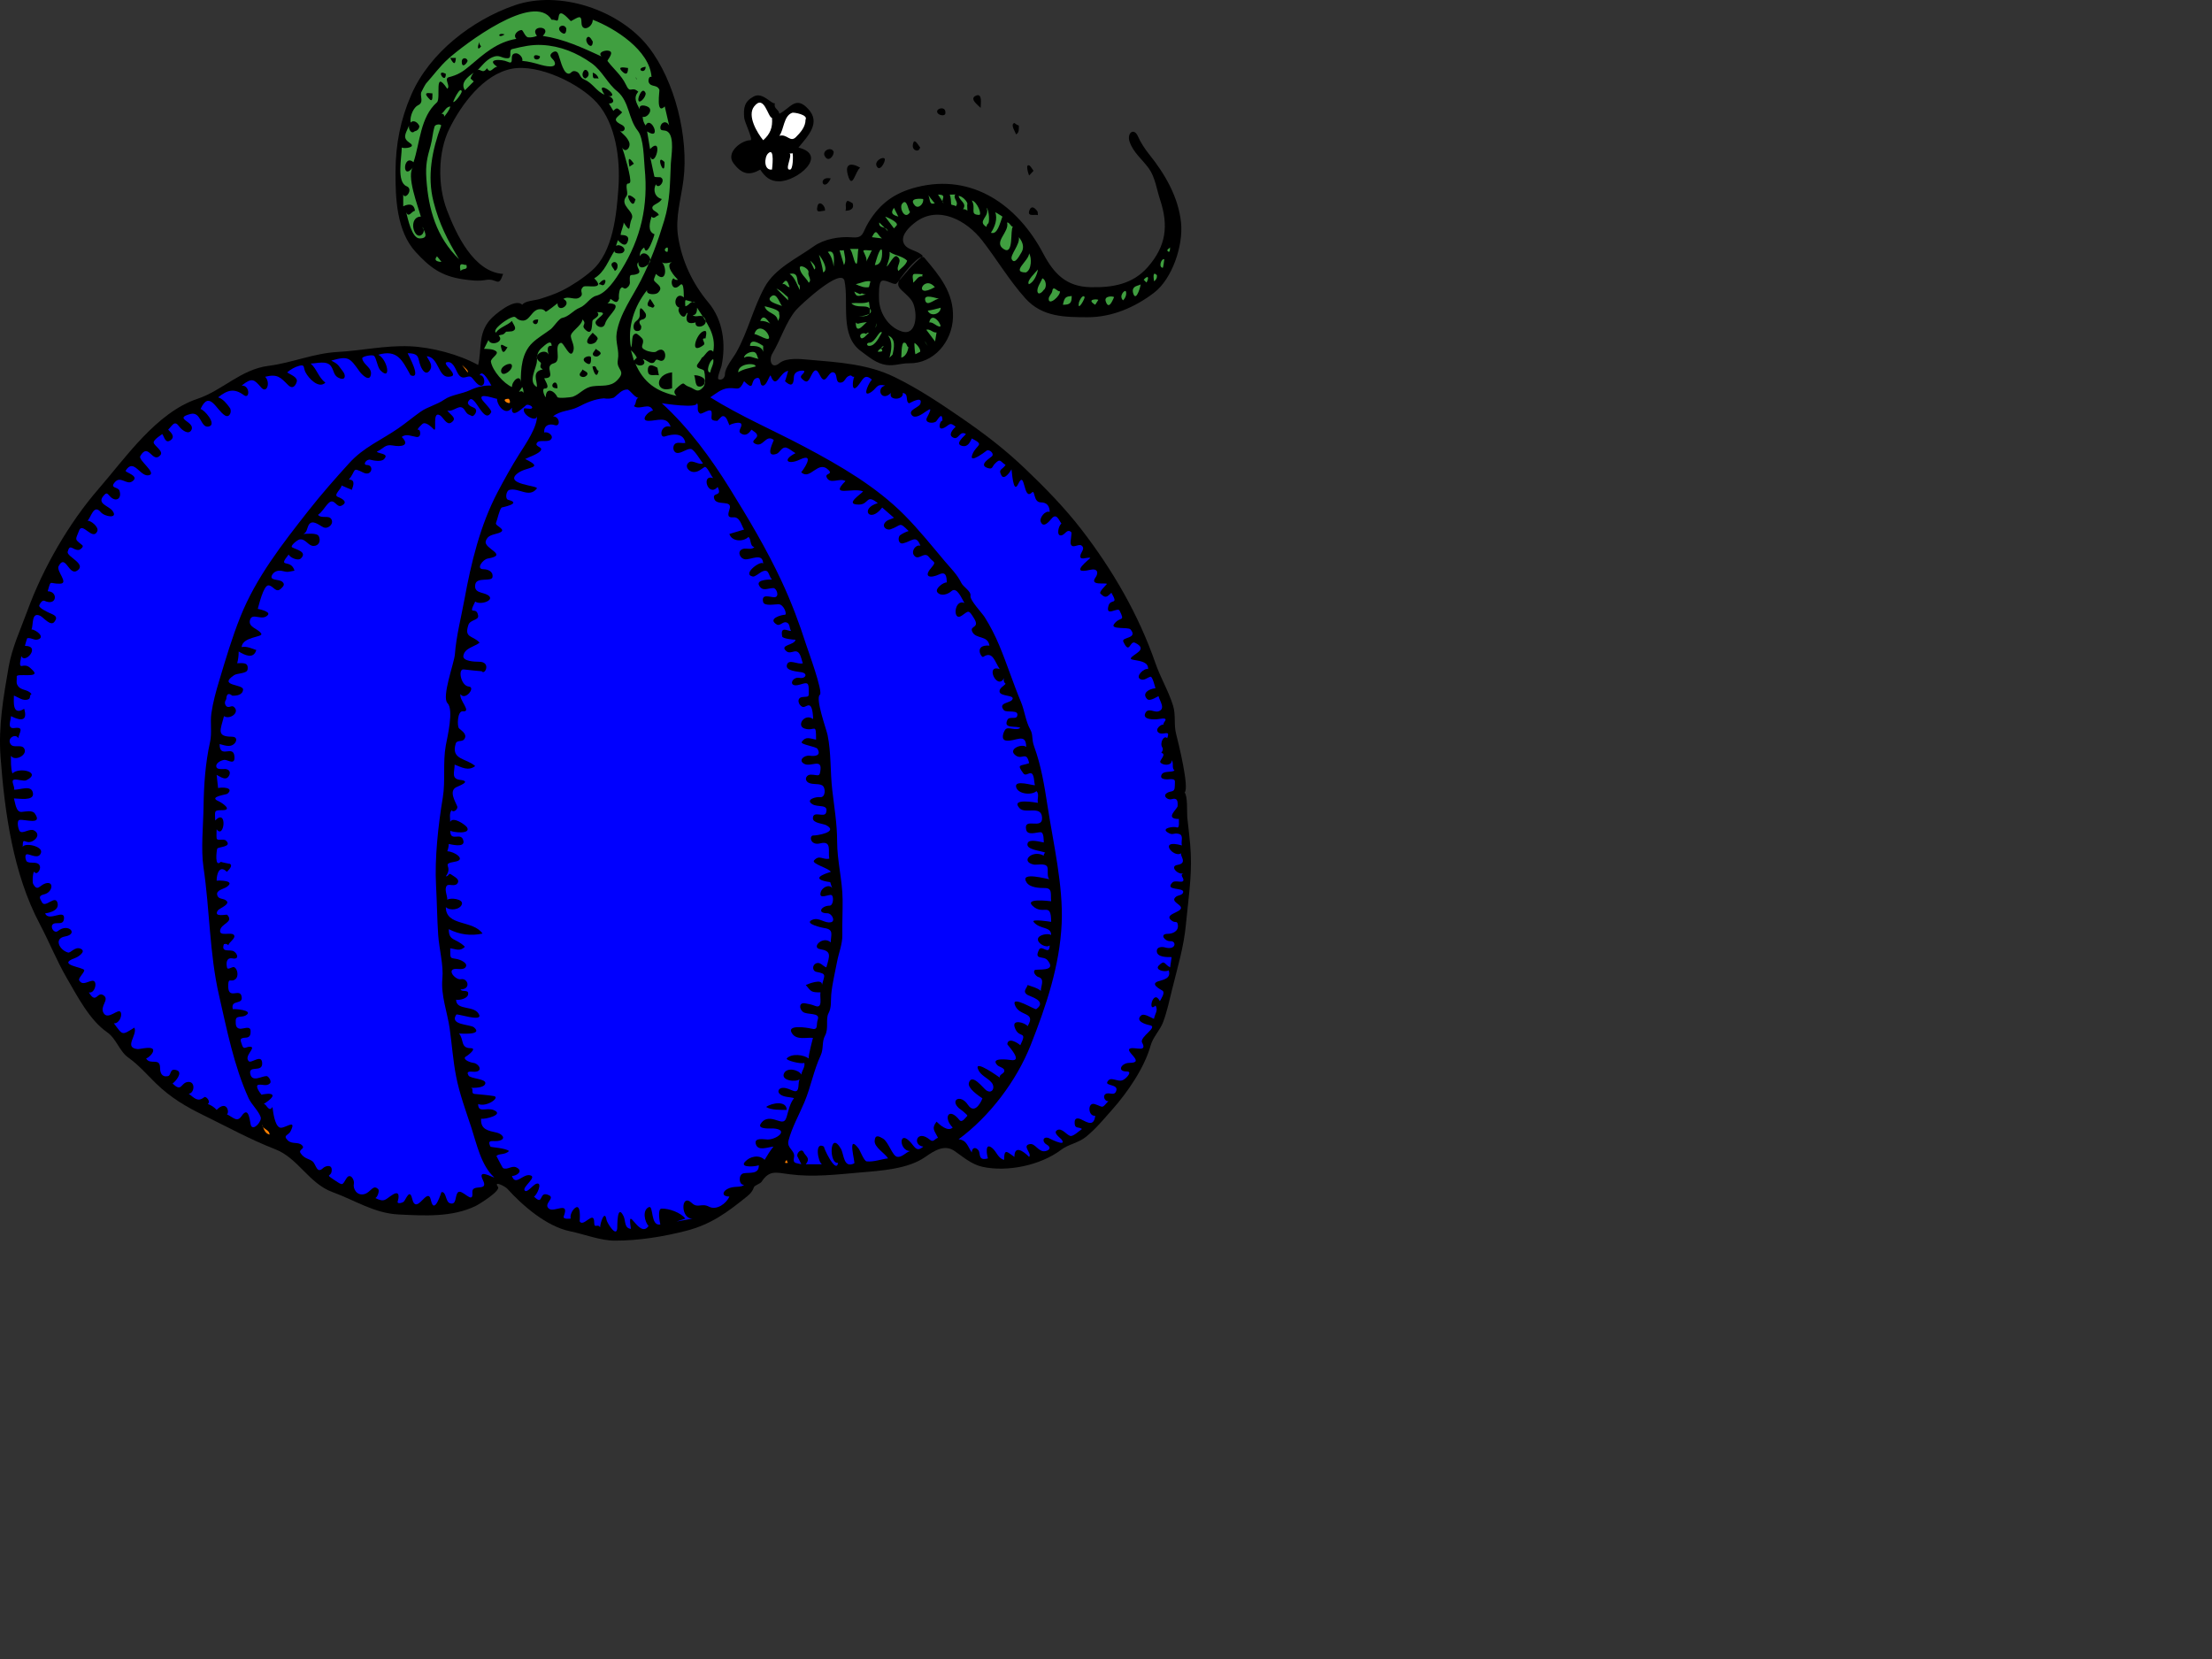
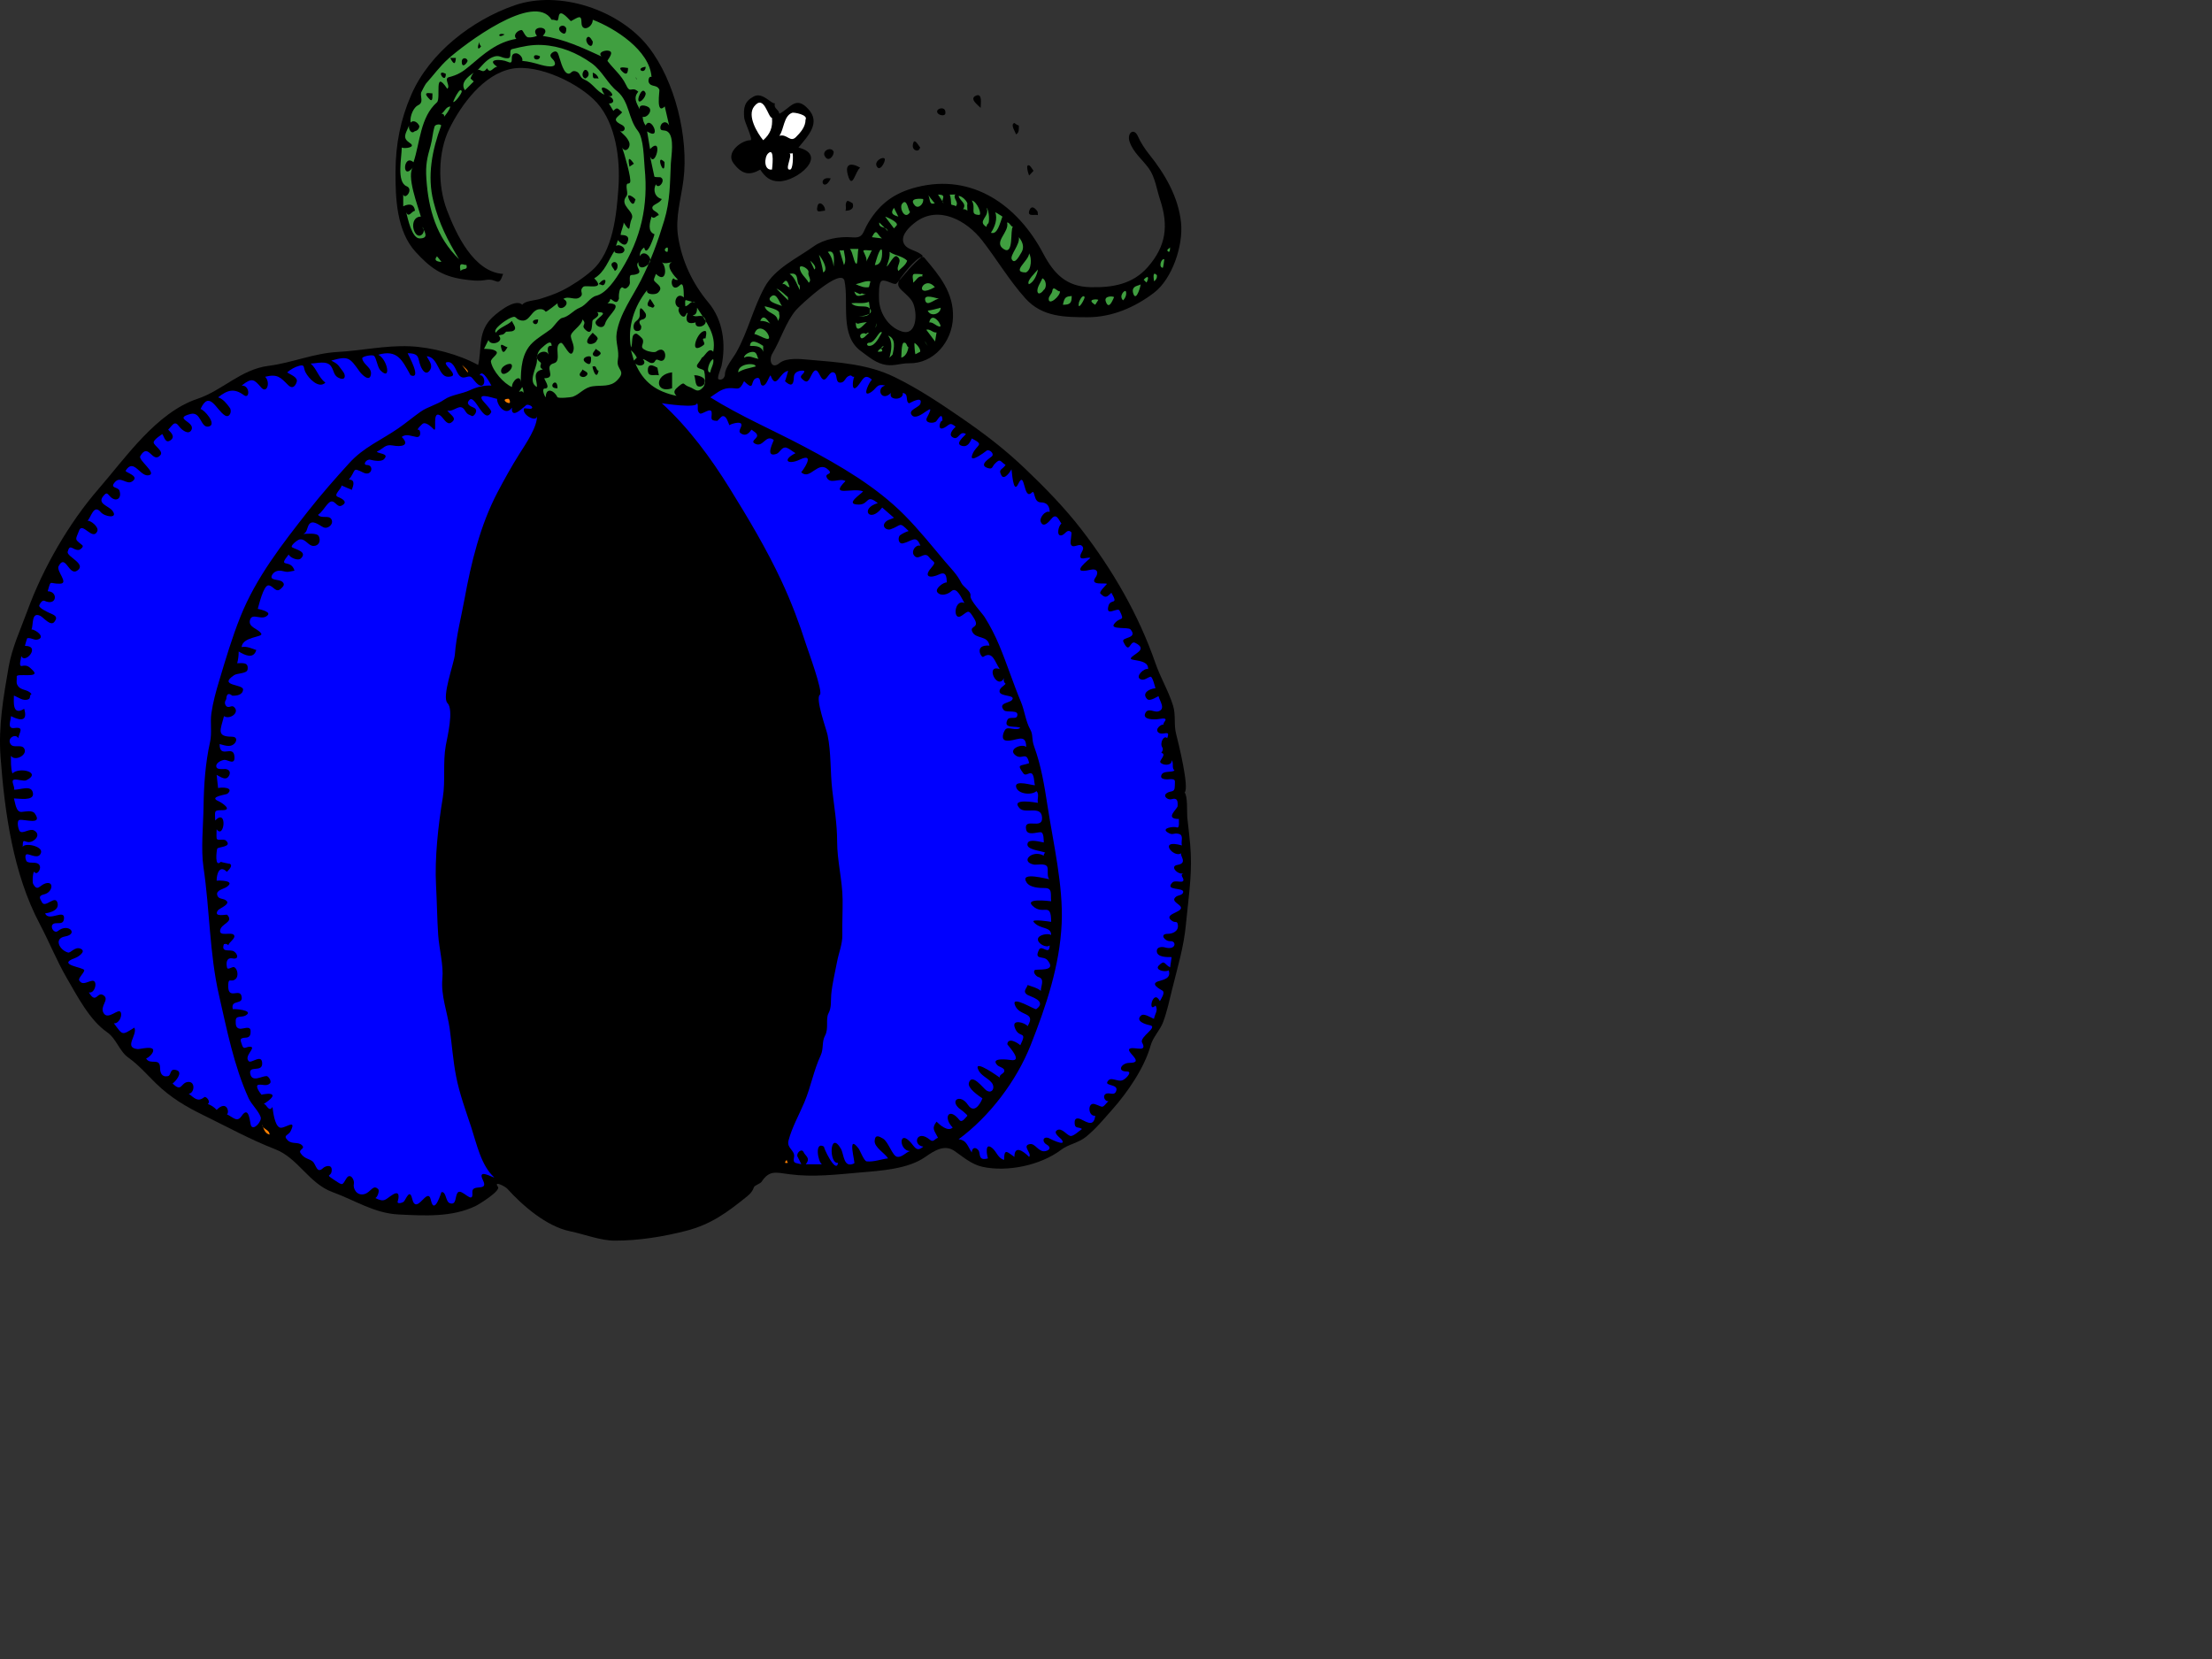
<svg xmlns="http://www.w3.org/2000/svg" width="640" height="480">
  <rect width="100%" height="100%" fill="#333333" stroke="none" />
  <title>green Pumpkin</title>
  <g>
    <title>Layer 1</title>
    <path fill-rule="evenodd" clip-rule="evenodd" id="path3" d="m342.741,229.306c1.461,-1.248 -1.854,-14.658 -2.461,-16.989c-0.697,-2.691 -0.035,-5.417 -0.873,-8.143c-1.305,-4.241 -3.639,-8.066 -5.089,-12.252c-4.864,-14.04 -12.337,-26.924 -21.356,-38.637c-4.908,-6.373 -10.561,-12.14 -16.37,-17.687c-6.019,-5.745 -11.888,-10.196 -18.708,-14.882c-6.188,-4.252 -12.238,-8.273 -19.004,-11.592c-7.738,-3.796 -16.207,-4.289 -24.751,-5.035c-2.324,-0.203 -6.583,-0.699 -8.565,0.952c-2.419,2.015 -3.189,-0.932 -2.096,-2.749c2.441,-4.062 3.864,-9.054 6.83,-12.573c1.084,-1.282 13.21,-12.613 14.053,-8.405c1.289,6.402 -1.478,15.752 4.765,20.292c2.351,1.71 4.383,3.565 7.362,3.995c2.313,0.327 4.274,-0.536 6.519,-0.491c7.142,0.143 12.508,-6.198 12.732,-13.311c0.226,-7.129 -3.919,-12.088 -8.275,-17.222c-1.294,-1.524 -5.843,4.489 -6.66,5.559c-2.418,3.164 0.418,3.506 2.857,6.642c1.908,2.454 2.039,10.591 -2.697,9.134c-4.025,-1.238 -6.629,-5.584 -6.629,-9.531c0,-0.874 -0.199,-4.753 0.836,-5.136c1.225,-0.452 3.625,1.437 4.234,0.772c2.61,-2.846 4.474,-5.473 7.611,-7.939c-1.449,-1.754 -4.868,-1.613 -5.621,-3.948c-0.727,-2.254 1.878,-4.619 3.468,-5.824c6.713,-5.085 14.88,-0.445 19.311,5.252c4.232,5.442 7.921,11.686 12.523,16.786c4.888,5.416 11.396,5.418 17.984,5.438c7.018,0.021 13.691,-2.859 19.204,-7.064c5.304,-4.045 8.5,-13.678 7.841,-20.259c-0.743,-7.426 -4.673,-14.167 -9.268,-19.86c-1.125,-1.396 -2.468,-3.436 -3.163,-5.063c-1.195,-2.795 -3.28,-1.02 -2.475,1.414c1.086,3.261 3.731,5.159 5.65,7.876c1.743,2.469 2.253,6.116 3.194,8.967c2.485,7.521 1.751,13.393 -3.576,19.485c-4.375,5.002 -10.272,5.965 -16.604,5.812c-6.963,-0.168 -10.536,-3.853 -13.662,-9.778c-7.332,-13.899 -20.445,-23.238 -36.559,-19.165c-6.34,1.603 -10.546,4.604 -13.949,10.151c-1.863,3.035 -1.316,4.674 -4.842,4.366c-3.54,-0.31 -8.079,0.501 -10.984,2.587c-4.812,3.456 -11.24,6.342 -14.242,11.823c-3.306,6.021 -4.805,12.842 -8.199,18.884c-0.883,1.572 -3.276,4.418 -3.276,6.267c0,1.037 -0.865,1.944 -1.873,1.506c-0.563,-0.245 0.756,-3.32 0.858,-3.805c1.35,-6.385 0.456,-13.329 -3.783,-18.398c-4.603,-5.505 -7.654,-11.984 -8.762,-19.045c-0.883,-5.626 0.863,-10.946 1.553,-16.504c1.51,-12.175 -2.41,-28.503 -10.113,-38.369c-8.361,-10.707 -25.724,-16.604 -38.767,-12.067c-12.345,4.294 -24.58,13.736 -29.874,25.863c-3.141,7.195 -4.526,14.358 -4.566,22.179c-0.039,7.715 0.287,17.261 5.838,23.32c4.134,4.509 7.432,6.988 13.758,7.904c2.332,0.338 4.386,0.589 6.544,0.19c3.287,-0.607 3.602,2.443 4.999,-1.748c-8.58,-0.534 -13.668,-11.69 -16.27,-18.495c-2.697,-7.052 -2.641,-16.729 0.728,-23.544c3.438,-6.958 9.853,-15.768 18.09,-17.327c7.692,-1.456 19.548,4.279 24.55,9.808c5.549,6.133 6.824,16.483 6.271,24.491c-0.53,7.674 -1.501,18.688 -7.727,24.133c-2.418,2.112 -5.615,4.25 -8.498,5.707c-2.102,1.062 -4.348,1.782 -6.586,2.495c-1.293,0.412 -4.262,0.504 -5.033,1.659c-2.123,-2.126 -8.107,2.906 -9.391,4.432c-3.422,4.067 -2.264,8.229 -3.361,12.997c-5.628,-3.096 -13.42,-5.142 -19.78,-5.416c-7.04,-0.303 -14.169,1.287 -20.721,1.63c-7.124,0.375 -13.18,3.128 -20.175,4.032c-8.021,1.033 -13.309,7.127 -20.544,9.54c-11.89,3.965 -20.891,17.177 -28.6,26.048c-8.525,9.81 -16.063,22.853 -20.578,35.209c-2.012,5.509 -4.471,10.688 -5.455,16.362c-1.514,8.738 -2.99,17.106 -2.333,26.005c1.188,16.1 3.67,33.853 11.32,48.278c2.763,5.209 4.861,10.566 7.909,15.807c3.02,5.192 6.581,12.096 11.602,15.558c2.689,1.855 3.525,5.481 6.15,7.347c3,2.131 5.383,4.911 8.004,7.469c4.216,4.115 8.708,6.746 13.859,9.263c6.927,3.384 13.435,6.983 20.613,9.765c6.68,2.589 9.728,9.908 16.628,12.42c6.555,2.387 11.995,6.11 19.108,6.461c7.379,0.362 15.424,0.859 22.282,-2.466c0.943,-0.458 7.295,-4.376 6.443,-5.532c-1.42,-1.926 2.085,-0.132 2.672,0.521c4.444,4.937 11.379,10.916 18.106,12.317c4.402,0.916 8.883,2.732 13.068,2.732c6.822,0 13.932,-1.136 20.522,-2.824c7.346,-1.882 12.018,-5.39 17.769,-10.035c0.912,-0.735 1.553,-1.49 1.925,-2.605c0.172,-0.512 1.847,-1.041 2.177,-1.537c2.29,-3.443 4.049,-2.751 8.085,-2.214c6.839,0.909 13.527,0.092 20.442,-0.503c6.012,-0.518 13.854,-0.98 18.865,-4.493c2.604,-1.823 5.571,-3.74 8.465,-1.734c2.548,1.766 4.925,3.881 8.035,4.572c7.279,1.617 16.961,-0.465 22.823,-4.926c2.071,-1.577 5.007,-1.965 7.21,-3.764c2.835,-2.316 5.158,-5.147 7.578,-7.873c4.394,-4.945 9.324,-12.113 11.103,-18.556c0.669,-2.424 2.733,-4.383 3.623,-6.789c1.138,-3.072 1.814,-6.282 2.593,-9.457c1.56,-6.368 3.361,-12.124 3.978,-18.721c0.648,-6.933 1.721,-13.472 1.412,-20.494c-0.154,-3.526 -0.647,-7.013 -1.014,-10.52c-0.128,-1.234 0.167,-6.213 -0.774,-7.178" />
    <path fill="#409F40" id="path5" d="m159.601,5.712c1.549,-0.106 1.754,1.119 2.058,-0.981c0.377,-2.607 3.335,1.473 3.542,1.37c2.009,-1.004 3.044,-2.105 3.044,0.441c0,2.921 3.26,1.436 3.26,-0.829c6.392,2.436 16.49,8.849 17.002,16.578c-0.797,-0.444 -0.959,1.069 -0.864,1.356c0.58,1.759 2.387,0.617 3.132,2.318c0.131,0.298 -1.1,7.471 1.559,4.828c0.425,1.842 0.851,3.684 1.275,5.526c-0.845,-1.672 -2.551,-0.891 -2.551,0.64c0,1.189 1.21,0.402 2.198,1.203c1.961,1.589 0.938,7.075 0.842,9.075c-0.278,5.834 -0.183,10.828 -1.915,16.549c-1.858,6.135 -3.85,11.604 -6.752,17.33c-2.436,4.804 -6.145,9.73 -7.003,15.187c-0.441,2.804 0.849,5.062 0.338,7.813c-0.573,3.088 2.7,3.009 -0.275,5.982c-1.92,1.922 -4.448,1.316 -6.93,1.658c-2.632,0.363 -3.675,2.262 -5.865,3.043c-0.435,0.155 -4.189,0.563 -4.431,0.088c-1.057,-2.101 -3.364,-2.843 -3.364,0.073c-0.449,-0.452 -1.227,-2.551 -0.284,-2.551c1.821,0 -0.073,-2.438 -0.142,-2.976c3.927,0 -0.471,-3.483 2.792,-4.335c2.44,-0.637 -0.248,-5.153 1.99,-5.903c0.854,-0.284 2.854,5.381 3.67,2.148c0.336,-1.334 -0.581,-2.696 -0.765,-3.99c-0.197,-1.393 3.155,-3.04 3.363,-4.924c1.49,1.488 -0.587,1.542 0.78,2.905c2.269,2.26 1.907,-1.788 2.127,-2.551c0.159,-0.552 2.554,-1.274 1.345,-2.479c3.444,0 0.697,1.195 -0.28,2.507c-0.926,1.243 2,2.942 2.587,0.803c0.698,-2.542 6.06,-5.861 0.67,-5.861c0.473,-0.3 0.756,-0.726 0.85,-1.275c0.836,0.398 1.855,1.825 2.48,-0.07c-0.085,-0.912 0.012,-1.799 0.288,-2.66c0.922,-1.522 0.857,0.4 2.092,-0.524c0.651,-0.507 0.903,-1.196 0.756,-2.067c-0.099,-2.426 0.443,-1.146 2.232,-1.935c1.57,-0.692 -0.904,-2.084 0.229,-3.371c0,3.046 3.579,0.803 3.486,-0.637c-0.096,-1.477 -2.16,-2.846 -3.063,-1.063c-0.023,-1.075 0.402,-1.925 1.276,-2.551c0.76,3.424 3.104,-3.917 2.976,-3.825c-2.128,-0.8 -1.306,-3.521 -0.851,-5.102c0.785,0.911 1.365,-0.328 2.126,-0.425c-0.292,-1.015 -1.815,-1.15 -1.894,-2.062c-0.091,-1.063 2.05,-1.212 2.742,-2.614c-1.968,-0.439 -2.642,-2.591 -1.7,-4.251c0.692,1.733 3.106,-1.307 1.273,-2.05c-0.135,-0.054 -1.666,0.072 -1.725,-0.202c-0.415,-1.941 -0.832,-3.883 -1.247,-5.824c1.419,3.647 3.966,-6.107 0,-2.125c-0.284,-1.7 -0.567,-3.401 -0.852,-5.101c4.483,2.942 1.067,-4.929 -0.426,-1.7c-0.554,-0.76 -0.836,-1.611 -0.849,-2.551c1.244,0.442 2.945,-1.728 1.771,-2.692c-0.625,-0.512 -3.013,-1.176 -2.623,0.567c-0.879,-1.767 -1.987,-3.314 -0.424,-5.102c-2.072,-1.868 -2.217,0.915 -3.621,-2.117c-1.212,-2.606 -3.577,-4.502 -5.278,-6.773c-0.197,-0.266 2.462,-2.835 -0.018,-3.011c-0.869,-0.062 -2.889,0.522 -1.711,1.7c-5.562,-2.551 -10.889,-5.046 -17.003,-5.951c3,-3.004 -4.108,-3.27 -1.699,0c-0.814,0.342 -1.662,0.481 -2.545,0.417c-0.927,-0.156 -1.448,-2.117 -1.883,-2.117c-1.049,0 -2.655,1.417 -1.524,2.55c-5.636,0.939 -9.353,4.323 -13.584,7.905c-2.006,1.699 -3.48,2.572 -5.911,3.18c-1.601,0.4 0.548,2.513 -0.483,3.367c-4.016,-5.967 -1.73,2.794 -3.007,3.927c-4.819,4.271 -4.876,11.636 -6.77,17.328c-3.055,-2.655 -3.46,5.886 0,1.275c-2.304,2.304 1.411,11.744 2.125,14.453c-2.422,0 -2.764,3.143 -1.52,4.87c1.301,1.806 3.239,-0.6 1.945,-1.895c0.814,1.629 1.9,3.33 -0.782,3.33c-2.278,0 -3.44,-5.913 -3.894,-7.581c0.753,1.762 1.525,-0.257 2.55,-0.425c-0.299,-2.298 -2.083,-1.934 -3.4,-1.275c0,-1.134 0,-2.267 0,-3.401c0.648,1.63 3.038,-1.593 0.986,-2.411c-2.975,-1.191 -1.412,-8.301 -1.412,-11.192c0.865,0.395 4.238,-0.063 2.408,-1.271c-2.311,-1.524 -1.383,-2.541 -0.282,-5.104c-0.283,0.973 0.649,2.612 1.574,1.685c0.797,-0.174 1.271,-0.651 1.422,-1.432c-0.315,-1.001 -1.609,-2.063 -2.57,-1.103c-0.255,-2.013 0.931,-4.438 2.158,-5.016c1.746,-0.822 0.589,-2.431 0.907,-3.701c0.034,-0.137 1.19,-2.335 1.381,-2.548c2.17,-2.426 3.99,-4.979 6.439,-7.182c4.612,-4.147 24.95,-19.605 29.926,-11.31" />
    <path id="path7" d="m163.853,8.262c0,0.789 -0.174,2.115 -1.43,1.119c-1.897,-1.505 0.812,-2.868 1.43,-1.119" />
    <path id="path9" d="m145.998,9.962c-2.023,1.346 -2.102,-0.702 0,0" />
    <path id="path11" d="m171.505,12.017c0,2.992 -2.785,-0.136 -1.57,-1.22c0.74,-0.661 1.494,1.257 1.57,1.22" />
    <path id="path13" d="m139.198,13.363c-0.801,1.301 -1.354,0.582 -0.425,-1.275c-0.14,0.522 0.001,0.948 0.425,1.275" />
    <path fill="#409F40" id="path15" d="m178.659,26.47c3.474,3.01 3.101,7.897 5.867,11.354c1.76,2.199 1.736,8.191 2.001,10.866c1.068,10.792 -1.059,20.249 -6.782,29.449c-1.637,2.631 -4.254,6.693 -7.237,7.432c-1.786,0.446 -2.888,2.718 -4.789,3.471c-1.893,0.749 -3.027,2.539 -5.089,2.951c-0.917,0.185 -2.495,2.653 -3.27,3.243c-1.745,1.33 -3.682,2.41 -5.285,3.923c-3.132,2.956 -3.4,7.52 -3.4,11.548c0,-2.64 -2.551,-0.634 -2.551,1.275c-2.368,-1.014 -5.594,-4.665 -6.077,-7.284c-0.191,-1.042 2.425,-2.255 1.523,-3.037c-0.911,-0.79 -2.79,-0.679 -3.522,-0.731c0.425,-0.85 0.85,-1.7 1.274,-2.55c0.701,1.958 4.732,0.48 2.977,-1.275c1.048,-0.521 1.044,0.121 2.133,-1.13c0.585,-0.013 1.167,-0.058 1.749,-0.135c1.812,-0.61 0.235,-2.011 -0.056,-2.986c-1.411,1.411 -3.476,1.721 -4.676,3.401c-1.005,-1.004 2.803,-3.542 3.613,-3.968c2.808,-1.478 1.589,0.115 3.896,0.45c2.411,0.35 2.799,-3.284 5.317,-3.284c0.689,-0.035 1.22,0.204 1.591,0.716c0.168,0.226 3.244,-2.272 3.437,-2.416c0,3.126 4.527,0.167 1.7,-1.275c1.599,-1 3.366,0.61 4.784,-0.49c1.383,-1.072 -0.415,-1.671 0.958,-3.002c0.701,-0.679 6.794,1.144 3.185,-2.458c3.105,-1.814 4.063,-5.244 5.951,-8.077c-0.558,1.003 1.813,0.988 2.232,0.708c1.714,-1.146 -0.983,-2.807 -1.808,-1.984c-0.077,-0.503 0.425,-1.157 0.425,-1.7c0.766,0.759 2.21,2.33 2.905,0.354c0.761,-2.166 -2.039,-1.762 -2.054,-1.842c0,-0.974 0.989,-2.947 0.85,-3.613c2.338,3.546 1.32,1.121 2.341,-1.031c1.051,-2.216 -3.749,-3.8 -1.535,-6.566c0.492,-0.615 0.044,-1.979 0.044,-2.683c0,-1.612 0.62,-0.535 1.027,-1.339c0.475,-0.95 -1.744,-8.611 -2.302,-10.061c0.974,1.818 2.749,-0.154 1.948,-1.767c-0.832,-1.679 -1.711,-1.994 -2.8,-3.334c0.739,1.21 2.776,-0.453 0.64,-1.523c-3.12,-1.557 -0.933,-2.163 0.212,-3.577c-1.344,-1.093 -1.323,-1.656 -2.55,-0.425c-0.446,-0.696 -0.872,-1.405 -1.277,-2.126c2.185,0 1.135,-2.125 -0.424,-2.125c4.682,0.553 -4.237,-5.545 -0.852,-0.425c-2.327,-0.932 -3.471,-3.387 -5.738,-4.327c-1.704,-0.706 -1.113,-2.066 -2.689,-2.456c-1.255,-0.311 -1.24,1.032 -2.282,0.641c-1.445,-0.543 -2.201,-4.511 -2.761,-5.783c-0.43,-0.977 -1.424,-0.542 -1.946,0.057c-0.754,0.864 0.572,1.517 0.916,2.253c1.096,2.354 -3.292,1.175 -3.988,0.972c-1.74,-0.506 -3.498,-0.994 -5.314,-1.134c0.323,-0.913 -0.896,-2.196 -1.768,-2.196c-2.455,0 -0.067,3.577 -2.458,2.449c-1.721,-0.812 -6.512,-0.892 -3,1.447c-1.264,0.044 -1.935,2.242 -2.977,0.425c-1.351,2.031 -2.064,-0.429 -2.975,0.851c1.386,-1.387 2.593,-3.15 4.435,-3.987c2.213,-1.005 2.628,0.311 4.529,0.25c1.478,-0.048 0.127,-2.367 1.289,-2.652c2.944,-0.722 5.625,-1.345 8.678,-1.185c5.278,0.277 10.005,2.221 14.285,5.251c3.11,2.202 4.74,6.095 7.52,8.202" />
    <path id="path17" d="m156.2,16.268c0.19,1.086 -1.541,1.272 -1.69,0.382c-0.186,-1.107 1.313,-0.576 1.69,-0.382" />
    <path id="path19" d="m131.9,16.764c-0.114,1.65 -0.486,2.29 -1.63,0c0.543,0 1.086,0 1.63,0" />
    <path id="path21" d="m135.3,17.614c-0.332,0.961 -1.701,2.198 -1.7,0.213c0.002,-1.252 1.463,-1.269 1.7,-0.213" />
    <path id="path23" d="m186.806,19.314c0,2.515 -3.386,0.468 0,0" />
    <path id="path25" d="m181.706,19.668c0,1.395 -0.357,2.334 -1.7,0.992c-1.829,-1.829 1.482,-0.927 1.7,-0.992" />
    <path id="path27" d="m169.308,22.715c-1.054,-0.372 -0.896,-1.736 -0.277,-2.347c0.774,-0.763 2.294,1.497 0.277,2.347" />
    <path id="path29" d="m128.996,21.369c0,3.367 -3.224,-1.688 0,0" />
    <path fill="#409F40" id="path31" d="m136.15,22.715c0.307,0.284 0.614,0.567 0.921,0.851c-0.85,0.85 -1.7,1.7 -2.55,2.55c-1.485,-2.227 0.96,-3.967 2.55,-5.101c-0.434,0.499 -0.741,1.066 -0.921,1.7" />
    <path id="path33" d="m173.204,22.715c-1.498,-0.206 -1.699,0.481 -1.699,-1.7c0.85,0.283 1.417,0.849 1.699,1.7" />
    <path id="path35" d="m184.257,23.069c-0.142,-0.26 -0.284,-0.52 -0.426,-0.779c0.321,0.321 0.426,0.577 0.426,0.779" />
    <path id="path37" d="m125.098,26.966c0,0.393 0.247,2.793 -0.779,1.771c-2.708,-2.698 0.755,-1.505 0.779,-1.771" />
    <path fill="#409F40" id="path39" d="m133.601,26.47c-0.05,0.595 -1.872,3.199 -2.48,3.046c0.067,-0.411 2.095,-4.789 2.48,-3.046" />
    <path id="path41" d="m186.806,26.966c0.117,1.261 -2.124,3.503 -2.124,1.769c0,-0.817 1.24,-3.852 2.124,-1.769" />
    <path id="path43" d="m224.214,29.871c-0.466,1.62 1.131,1.715 1.275,3.046c3.221,-1.61 4.695,-5.371 8.38,-1.358c3.676,4.003 -0.072,7.743 -2.854,11.135c8.788,2.21 -0.433,9.777 -5.589,9.777c-2.64,0 -4.118,-1.338 -5.463,-3.4c-3.111,1.777 -5.279,1.45 -7.762,-1.871c-2.307,-3.086 2.304,-6.631 4.925,-6.631c0.898,0 -1.69,-5.236 -1.801,-6.437c-0.272,-2.963 0.07,-4.779 2.736,-6.215c2.632,-1.418 5.181,2.347 6.153,1.954" />
    <path id="path45" d="m283.727,31.217c-0.69,-0.763 -3.435,-2.645 -1.346,-3.543c1.941,-0.839 1.346,2.408 1.346,3.543" />
    <path fill="#FFFFFF" id="path47" d="m223.363,34.121c0.232,2.767 -0.512,4.663 -2.55,6.447c-1.696,-2.072 -4.728,-7.057 -2.624,-9.758c2.911,-3.737 3.948,3.101 5.174,3.311" />
    <path fill="#409F40" id="path49" d="m128.5,33.767c0.073,-0.571 -0.187,-0.854 -0.779,-0.85c0.983,-0.671 1.215,-1.935 2.55,-2.125c-0.087,0.935 -1.262,2.342 -1.771,2.975" />
    <path id="path51" d="m273.524,32.421c0.238,1.371 -1.699,1.018 -2.196,0.354c-0.993,-1.327 2.196,-2.24 2.196,-0.354" />
    <path fill="#FFFFFF" id="path53" d="m233.071,34.618c0,2.05 -1.403,3.669 -2.765,5.03c-1.71,1.709 -2.54,-0.997 -4.817,-0.354c1.384,-1.902 1.213,-5.752 3.717,-6.666c0.49,-0.179 4.686,0.573 3.865,1.99" />
    <path id="path55" d="m294.778,36.318c0,0.812 0.179,2.184 -0.851,2.55c-0.067,-0.706 -1.718,-2.739 -0.461,-3.301c0.384,0.339 0.82,0.59 1.312,0.751" />
    <path fill="#409F40" id="path57" d="m127.649,36.318c-2.618,7.049 -4.121,14.618 -2.219,22.044c1.645,6.42 3.991,10.972 7.39,16.639c-6.536,-6.332 -8.878,-14.409 -9.463,-23.365c-0.256,-3.913 0.206,-5.897 1.226,-9.477c0.514,-1.807 0.584,-3.716 1.132,-5.519c0.235,-0.773 1.843,-0.78 1.934,-0.322" />
    <path id="path59" d="m266.226,42.623c-0.313,1.634 -2.32,0.964 -2.124,-0.638c0.322,-2.633 1.68,0.282 2.124,0.638" />
    <path id="path61" d="m241.218,43.969c0,1.316 -1.642,3.114 -2.622,1.134c-0.785,-1.585 2.027,-2.823 2.622,-1.134" />
    <path fill="#FFFFFF" id="path63" d="m223.363,49.07c-2.43,0.289 -2.262,-3.542 -1.148,-4.66c2.076,-2.083 1.135,4.55 1.148,4.66" />
    <path fill="#FFFFFF" id="path65" d="m229.315,44.323c0.21,0.847 0.139,4.627 -0.709,4.747c-1.765,0.248 0.687,-3.847 -0.141,-4.676c0.292,0.052 0.575,0.028 0.85,-0.071" />
    <path id="path67" d="m183.405,47.37c-0.425,0.283 -0.851,0.566 -1.275,0.85c-0.637,-3.184 0.162,-2.418 1.275,-0.85" />
    <path id="path69" d="m256.023,46.024c0.072,0.961 -1.532,3.911 -2.407,1.983c-0.662,-1.459 1.983,-2.94 2.407,-1.983" />
    <path id="path71" d="m192.262,46.874c0.247,5.473 -2.982,-2.973 0,0" />
    <path id="path73" d="m248.869,48.574c-1.344,0.673 -2.27,6.742 -3.572,1.997c-1.368,-4.995 3.694,-2.105 3.572,-1.997" />
    <path id="path75" d="m299.029,49.424c-0.426,0.449 -0.851,0.897 -1.276,1.346c-0.068,-0.095 -1.315,-3.618 0.157,-2.846c0.282,0.149 1.063,1.496 1.119,1.5" />
    <path id="path77" d="m240.367,51.621c-2.129,4.417 -4.026,-0.805 0,0" />
    <path fill="#409F40" id="path79" d="m270.478,58.776c-1.89,0.813 -1.218,-1.677 -2.055,-2.479c0.398,0.398 1.556,2.127 2.055,2.479" />
    <path fill="#409F40" id="path81" d="m273.027,58.776c-0.543,-0.826 -1.086,-1.653 -1.629,-2.479c3.055,0 0.401,1.749 1.629,2.479" />
    <path fill="#409F40" id="path83" d="m276.429,56.226c-0.93,1.226 1.273,2.262 0.071,3.472c-0.35,-0.518 -1.271,-0.212 -1.31,-0.658c-0.079,-0.89 -0.013,-1.635 -0.392,-2.743c-0.319,0 1.693,0.025 1.631,-0.071" />
    <path id="path85" d="m183.759,57.926c-0.475,2.406 -1.818,-0.028 -1.993,-0.907c-0.3,-1.503 2.782,0.897 1.993,0.907" />
    <path fill="#409F40" id="path87" d="m279.829,59.272c0.023,0.567 0.048,1.133 0.071,1.7c-0.355,-0.35 -0.781,-0.491 -1.276,-0.425c1.222,-1.71 -0.888,-2.358 -1.273,-3.826c0.834,-0.207 2.974,1.821 2.478,2.551" />
    <path fill="#409F40" id="path89" d="m267.077,57.572c0.347,1.219 -1.33,3.087 -2.409,1.842c-2.098,-2.424 2.416,-1.848 2.409,-1.842" />
    <path id="path91" d="m246.672,58.776c0.629,1.769 -0.872,2.197 -2.054,2.197c0.393,-0.961 -0.271,-1.811 0.441,-2.761c0.276,-0.367 1.626,0.678 1.613,0.564" />
    <path fill="#409F40" id="path93" d="m283.229,62.177c-2.806,-0.104 -0.715,-1.815 -2.055,-4.18c1.696,0.422 3.079,4.405 2.055,4.18" />
    <path fill="#409F40" id="path95" d="m263.321,61.327c-1.493,2.545 -3.206,-1.159 -2.333,-2.342c1.463,-1.984 1.837,2.288 2.333,2.342" />
    <path id="path97" d="m238.667,60.973c-1.05,-0.073 -2.744,1.044 -2.145,-1.344c0.47,-1.86 2.44,0.012 2.145,1.344" />
    <path fill="#409F40" id="path99" d="m259.921,62.673c-1.835,-0.55 -2.301,-1.016 -1.274,-2.55c0.424,0.85 0.849,1.7 1.274,2.55" />
    <path fill="#409F40" id="path101" d="m285.779,64.728c-0.214,0.271 -0.331,0.577 -0.354,0.92c-2.933,-1.712 1.159,-2.97 0,-5.526c0.835,0.597 0.957,4.819 0.354,4.606" />
    <path id="path103" d="m300.233,61.327c0.023,0.307 0.047,0.614 0.07,0.921c-0.751,-0.335 -3.124,0.613 -2.502,-1.28c0.773,-2.358 2.538,0.382 2.432,0.359" />
    <path fill="#409F40" id="path105" d="m290.031,62.673c-0.785,2.082 -1.448,5.304 -3.329,4.676c1.157,-1.737 1.944,-3.945 1.275,-5.952c-0.037,-0.011 1.85,1.064 2.054,1.276" />
    <path fill="#409F40" id="path107" d="m259.425,65.223c-0.26,0.284 -0.519,0.567 -0.778,0.851c-0.851,-1.134 -1.7,-2.267 -2.551,-3.401c0.35,0.071 4.025,1.613 3.329,2.55" />
    <path fill="#409F40" id="path109" d="m256.875,66.924c-0.299,-1.603 -2.72,-0.626 -2.48,-2.55c0.332,0.331 2.552,2.478 2.48,2.55" />
    <path fill="#409F40" id="path111" d="m293.078,65.578c-0.91,0.78 0.368,8.591 -2.77,6.43c-2.948,-2.031 1.851,-4.884 1.069,-7.634c0.715,-0.105 1.177,1.373 1.701,1.204" />
    <path fill="#409F40" id="path113" d="m255.175,68.979c-0.968,-0.118 -1.937,-0.236 -2.904,-0.354c1.428,-2.861 1.405,-0.798 2.904,0.354" />
    <path fill="#409F40" id="path115" d="m295.628,72.875c-0.351,0.429 -1.923,3.995 -2.888,2.165c-0.629,-1.193 2.459,-4.293 2.038,-6.416c0.994,1.184 1.671,2.754 0.85,4.251" />
    <path fill="#409F40" id="path117" d="m193.112,72.875c-0.917,0 -1.052,-0.959 -0.131,-1.263c0.426,-0.141 0.246,1.175 0.131,1.263" />
    <path fill="#409F40" id="path119" d="m338.49,71.529c0.073,0.18 0.069,1.63 -0.46,1.275c-0.859,-0.576 0.469,-0.852 0.46,-1.275" />
    <path fill="#409F40" id="path121" d="m248.373,72.025c-0.237,0.547 -0.179,4.15 -0.539,4.256c-0.712,0.21 -1.026,-3.348 -1.94,-4.256c0.992,0 1.983,0 2.976,0c-0.166,0 -0.332,0 -0.497,0" />
    <path fill="#409F40" id="path123" d="m252.271,72.379c-0.567,1.157 -1.134,2.314 -1.701,3.472c0.519,-0.773 -0.462,-2.43 -0.746,-3.138c-0.291,-0.728 2.197,-0.02 2.447,-0.334" />
    <path fill="#409F40" id="path125" d="m241.218,77.126c-0.225,-1.539 -0.678,-3.04 -1.701,-4.25c2.338,-0.783 1.701,2.891 1.701,4.25" />
    <path fill="#409F40" id="path127" d="m244.122,72.379c0.202,1.411 0.808,2.939 0.071,4.322c-0.426,-1.417 -0.851,-2.833 -1.276,-4.25c0.408,0.056 0.81,0.032 1.205,-0.072" />
    <path fill="#409F40" id="path129" d="m255.175,72.379c0.19,1.531 -0.066,4.322 -2.056,4.322c0.007,-0.02 1.433,-5.67 2.056,-4.322" />
    <path fill="#409F40" id="path131" d="m262.473,75.425c-0.42,1.285 -1.648,2.072 -2.552,2.976c-0.847,-1.442 1.463,-2.905 -0.373,-4.213c-0.929,-0.662 -2.365,2.64 -3.027,2.938c0.432,-1.388 1.063,-2.75 0.85,-4.25c1.578,1.122 3.689,1.143 5.102,2.549" />
    <path fill="#409F40" id="path133" d="m296.833,78.826c-4.511,0 0.92,-3.403 0.92,-5.526c0.783,1.253 0.756,4.778 -0.92,5.526" />
    <path fill="#409F40" id="path135" d="m238.171,78.826c-0.245,-1.732 -0.725,-3.422 -1.204,-5.101c0.564,0.673 3.012,4.294 1.204,5.101" />
    <path fill="#409F40" id="path137" d="m127.649,75.78c-1.642,-0.118 -2.044,-0.661 -1.205,-1.629c-0.406,-0.432 1.505,1.735 1.205,1.629" />
    <path fill="#409F40" id="path139" d="m336.437,77.48c-1.303,-0.078 -0.51,-2.724 0.425,-2.48c0.053,-0.324 -0.266,2.382 -0.425,2.48" />
    <path fill="#409F40" id="path141" d="m235.621,77.976c-0.401,-0.85 -0.804,-1.7 -1.205,-2.55c0.078,0.077 2.187,1.796 1.205,2.55" />
    <path fill="#409F40" id="path143" d="m134.946,76.63c0.487,1.696 -0.941,0.808 -1.7,1.771c-0.655,-3.088 1.038,-1.51 1.7,-1.771" />
    <path id="path145" d="m178.659,77.126c-0.004,0.575 -0.264,1 -0.779,1.275c-0.167,-0.634 -1.573,-1.689 -0.635,-2.393c0.794,-0.593 1.6,0.27 1.414,1.118" />
    <path fill="#409F40" id="path147" d="m194.458,75.78c-2.288,0.98 0.953,4.425 1.699,5.171c-0.519,0.127 -0.942,-0.014 -1.273,-0.424c-1.139,0.571 -0.426,4.245 1.872,1.953c1.313,-1.312 1.005,3.475 1.103,3.572c-2.181,-1.896 -3.537,2.302 -1.273,2.976c-0.764,0.591 0.24,2.265 0.869,2.516c1.073,0.43 0.9,-1.028 1.502,-1.028c0.013,0 -1.587,3.926 2.304,2.763c-0.35,2.159 3.701,1.178 2.806,-0.838c-0.908,-2.045 -2.613,-0.246 -3.657,-1.288c1.2,0.17 1.275,-1.466 1.275,-2.125c2.543,4.058 5.658,7.597 4.677,12.752c-1.348,-1.619 -2.52,1.635 -3.385,1.735c0.289,-0.034 -1.23,1.894 -1.292,2.09c-0.384,1.235 1.832,0.985 2.055,1.762c0.269,0.937 0.49,3.715 -0.179,4.517c-1.78,2.135 -2.419,0.621 -4.213,0.026c-1.787,-0.593 -1.13,-1.687 -2.907,-0.208c-1.237,1.03 -1.861,1.674 -0.707,2.829c-5.855,-1.252 -9.559,-3.882 -11.901,-9.352c1.268,1.27 3.628,0.229 2.126,-1.276c0.992,0.125 1.723,1.134 2.67,1.134c1.225,0 0.653,-1.491 2.006,-0.815c2.66,1.33 2.453,-4.907 -0.778,-2.499c-0.551,0.412 -2.407,-0.103 -2.78,-0.261c-2.523,-1.069 -0.532,-1.671 -1.117,-3.297c-0.107,-0.3 -1.543,-1.63 -1.863,-1.63c-1.701,0 -0.897,3.018 -1.538,3.968c-1.065,-5.867 0.923,-11.884 4.676,-16.579c-0.459,1.404 2.454,1.422 3.107,0.792c0.815,-0.787 1.013,-1.437 0.145,-2.303c-1.511,-1.505 -1.599,-0.921 -0.702,-3.165c2.959,2.914 3.31,-1.794 1.7,-3.401c0.479,0.582 2.423,0.187 2.973,-0.067" />
    <path fill="#409F40" id="path149" d="m233.92,78.826c-0.276,0.992 1.102,2.125 0.071,2.976c-0.716,-1.44 -2.556,-2.585 -2.578,-4.342c-0.015,-1.119 2.799,0.312 2.507,1.366" />
    <path fill="#409F40" id="path151" d="m297.684,82.227c-0.788,-0.944 1.972,-3.418 2.62,-4.251c-0.196,1.374 -1.166,3.722 -2.62,4.251" />
    <path fill="#409F40" id="path153" d="m231.37,82.581c0.023,0.449 0.048,0.897 0.071,1.346c-0.903,-1.577 -1.372,-3.604 -2.976,-4.676c3.059,-0.684 1.671,2.59 2.905,3.33" />
    <path fill="#409F40" id="path155" d="m267.077,80.03c-1.465,-0.42 -1.938,1.139 -2.905,1.771c0.222,-0.535 -0.638,-2.55 0.493,-2.55c3.978,0 1.347,0.51 2.412,0.779" />
    <path fill="#409F40" id="path157" d="m334.736,79.676c0.069,0.739 -0.214,1.306 -0.852,1.7c0,-0.387 -0.361,-2 0.143,-2.196c0.303,0.069 0.539,0.234 0.709,0.496" />
    <path fill="#409F40" id="path159" d="m331.689,81.731c-0.26,-0.26 -0.52,-0.52 -0.779,-0.78c0.246,-0.329 0.551,-0.592 0.912,-0.787c0.765,-0.157 0.022,1.533 -0.133,1.567" />
    <path id="path161" d="m174.903,82.227c-0.679,0.679 -0.763,0 -1.699,0c1.285,-1.714 2.552,-1.633 1.699,0" />
    <path fill="#409F40" id="path163" d="m301.935,83.927c-0.141,0.332 -1.347,1.548 -1.701,0.648c-0.461,-1.169 0.995,-3.029 1.346,-4.049c1.137,0.396 1.384,2.764 0.355,3.401" />
    <path fill="#409F40" id="path165" d="m228.466,83.077c-0.914,0.05 -1.136,-1.2 -2.126,-0.85c1.191,-1.789 1.492,-0.901 2.126,0.85" />
    <path fill="#409F40" id="path167" d="m251.419,83.077c-1.285,0.271 -2.698,-0.303 -3.824,-0.85c1.437,-0.294 2.728,-1.067 4.25,-0.851c-0.142,0.567 -0.284,1.134 -0.426,1.701" />
    <path fill="#409F40" id="path169" d="m270.478,83.077c-6.45,3.681 -3.277,-3.842 0,0" />
    <path fill="#409F40" id="path171" d="m329.989,82.227c0.23,-0.101 -1.2,5.409 -2.091,2.727c-0.841,-2.542 2.192,-2.258 2.091,-2.727" />
    <path fill="#409F40" id="path173" d="m227.969,85.982c0.023,0.307 0.047,0.614 0.07,0.921c-1.133,-1.133 -2.267,-2.267 -3.399,-3.4c1.574,0.67 2.15,1.567 3.329,2.479" />
    <path fill="#409F40" id="path175" d="m306.68,84.281c0.17,1.313 -3.258,4.314 -3.258,2.218c0,-0.863 0.919,-1.462 1.046,-2.324c0.257,-1.756 1.419,0.279 2.212,0.106" />
    <path fill="#409F40" id="path177" d="m248.869,85.131c0.662,-0.553 0.816,0.071 1.7,0.071c-1.947,0.278 -2.747,1.105 -3.401,-0.851c-0.214,-0.096 1.683,0.782 1.701,0.78" />
    <path fill="#409F40" id="path179" d="m325.738,84.281c0.377,0.91 -0.253,2.095 -0.779,2.622c-1.381,-1.239 0.466,-3.167 0.779,-2.622" />
    <path fill="#409F40" id="path181" d="m310.081,85.628c0,2.061 -0.435,2.55 -2.55,2.55c0.47,-2.364 0.955,-2.329 2.55,-2.55" />
    <path fill="#409F40" id="path183" d="m226.269,88.532c-0.955,-0.415 -5.239,-1.368 -2.939,-2.905c1.462,-0.978 2.318,2.349 2.939,2.905" />
    <path fill="#409F40" id="path185" d="m271.824,86.478c-1.12,-0.328 -3.568,2.511 -4.122,0.473c-0.585,-2.151 3.319,-0.58 4.122,-0.473" />
    <path fill="#409F40" id="path187" d="m313.837,85.982c-0.235,1.14 -2.2,4.204 -1.665,1.51c0.052,-0.263 1.043,-2.571 1.665,-1.51" />
    <path fill="#409F40" id="path189" d="m317.733,86.832c-0.283,0.449 -0.567,0.897 -0.851,1.346c-3.055,-1.816 1.288,-1.681 0.851,-1.346" />
    <path fill="#409F40" id="path191" d="m322.338,85.982c-0.359,0.709 -1.523,3.976 -2.424,1.17c-0.528,-1.648 2.232,-1.489 2.424,-1.17" />
    <path id="path193" d="m189.357,88.532c-0.248,0.534 -0.601,0.622 -1.06,0.265c-1.162,-0.12 -1.234,-0.894 -0.215,-2.32c-0.032,-0.151 1.585,2.313 1.275,2.055" />
    <path fill="#409F40" id="path195" d="m201.26,87.683c-1.284,-1.161 -1.802,0.788 -2.976,0.92c0,-0.222 -0.208,-1.771 0.143,-1.771c0.112,0 3.011,0.783 2.833,0.851" />
    <path fill="#409F40" id="path197" d="m251.419,87.328c0.406,3.224 0.994,4.25 -2.976,4.25c0.666,-0.046 4.837,-0.516 3.188,-2.338c-1.078,-1.192 -3.727,0.1 -5.313,-1.488c1.746,-0.247 3.361,0.23 5.101,-0.424" />
    <path fill="#409F40" id="path199" d="m225.419,90.728c0.24,0.773 0.122,1.482 -0.354,2.126c-0.239,-2.415 -3.275,-2.061 -3.827,-4.251c0.488,0.169 4.607,0.933 4.181,2.125" />
    <path fill="#409F40" id="path201" d="m272.177,89.028c0,1.83 -2.911,2.777 -3.754,0.85c1.081,-0.137 2.713,-0.54 3.754,-0.85" />
    <path id="path203" d="m186.806,90.728c0.268,0.787 0.022,1.34 -0.736,1.662c-1.205,0.19 -1.385,0.841 -0.539,1.952c0.043,0.807 -0.159,1.417 -1.148,1.437c-1.48,0.029 -1.251,-2.142 -0.454,-2.75c1.756,-1.342 0.905,-1.93 1.256,-3.564c0.218,-1.027 1.669,1.311 1.621,1.263" />
    <path fill="#409F40" id="path205" d="m222.868,93.633c-0.889,-0.556 -1.857,-0.816 -2.904,-0.779c1.049,-2.544 2.506,0.586 2.904,0.779" />
    <path id="path207" d="m155.704,92.429c0,3.054 -3.41,0 0,0" />
    <path fill="#409F40" id="path209" d="m271.824,94.483c-1.095,-0.177 -1.789,-1.323 -2.976,-1.204c0.842,-3.745 4.264,1.526 2.976,1.204" />
    <path fill="#409F40" id="path211" d="m248.373,93.633c0.156,-0.111 2.372,-0.514 2.524,-0.396c-0.382,-0.296 -3.303,4.324 -3.303,0.042c0.202,0.292 0.462,0.409 0.779,0.354" />
    <path fill="#409F40" id="path213" d="m253.474,94.483c-0.405,1.117 0.187,-0.961 0.071,-1.204c0.057,0.408 0.033,0.809 -0.071,1.204" />
    <path fill="#409F40" id="path215" d="m222.515,97.53c0.218,1.583 -3.455,-0.964 -4.252,-0.85c0.798,-2.938 3.745,-1.414 4.252,0.85" />
    <path fill="#409F40" id="path217" d="m270.974,96.184c-0.143,0.874 -0.284,1.748 -0.427,2.621c-0.85,-1.133 -1.7,-2.267 -2.55,-3.4c1.176,-0.339 1.883,0.961 2.977,0.779" />
    <path id="path219" d="m204.164,97.884c-1.78,-0.062 0.195,1.284 -0.567,1.91c-0.879,0.722 -3.031,1.943 -2.357,-0.763c0.26,-1.042 1.36,-3.254 2.727,-3.275c0.801,-0.013 0.089,2.092 0.197,2.128" />
    <path fill="#409F40" id="path221" d="m255.175,96.184c-0.771,1.232 -1.864,3.897 -3.672,3.897c-0.839,0 -0.819,-0.921 -0.011,-0.921c1.8,-0.001 2.874,-3.794 3.683,-2.976" />
    <path id="path223" d="m172.708,98.38c-0.336,1.671 -5.325,1.994 -1.203,-2.125c0.214,0.431 2.053,1.452 1.203,2.125" />
    <path fill="#409F40" id="path225" d="m250.569,96.68c0.189,-0.34 0.473,-0.481 0.85,-0.425c-0.371,0.248 -1.999,2.493 -2.479,1.275c-0.435,-1.103 1.392,-1.395 1.629,-0.85" />
    <path fill="#409F40" id="path227" d="m258.222,102.631c-0.284,0.283 -0.567,0.567 -0.852,0.85c0.502,-1.996 1.034,-4.624 -0.424,-6.376c2.362,0.788 1.724,3.732 1.276,5.526" />
    <path fill="#409F40" id="path229" d="m220.813,100.081c0,0.567 0,1.133 0,1.7c-0.493,-1.74 -2.382,-1.7 -3.826,-1.7c0.14,-2.512 3.093,-0.489 3.826,0" />
    <path fill="#409F40" id="path231" d="m267.573,98.734c0.283,0.449 0.566,0.897 0.85,1.346c-0.279,-0.419 -0.694,-0.877 -0.85,-1.346" />
    <path fill="#409F40" id="path233" d="m159.601,100.081c-1.695,-0.259 -1.008,1.917 -0.849,2.55c-0.705,-1.674 -3.612,-0.695 -3.403,0.975c0.17,0.445 0.442,0.805 0.816,1.081c1.04,0.639 -0.69,1.261 0.885,2.195c-3.331,0.667 -1.581,3.191 -1.701,5.101c-2.805,-1.567 0,-5.521 0,-7.616c0,-1.749 0.226,-2.748 1.56,-3.861c0.702,-0.586 2.692,-2.59 2.692,-0.425" />
    <path fill="#409F40" id="path235" d="m262.827,100.435c-0.116,1.141 -0.781,2.751 -2.056,3.046c0.048,-0.481 0.008,-4.234 0.719,-4.334c0.965,-0.138 0.738,1.096 1.337,1.288" />
    <path fill="#409F40" id="path237" d="m266.226,101.781c-0.456,0.242 -0.914,0.479 -1.375,0.71c-0.1,-0.046 -0.373,-3.053 -0.252,-3.261c0.621,0.316 1.854,1.747 1.627,2.551" />
    <path id="path239" d="m146.849,100.435c-0.592,0.963 -1.235,2.225 -1.731,0.618c-0.791,-2.563 1.023,-0.523 1.731,-0.618" />
    <path fill="#409F40" id="path241" d="m255.669,100.081c-1.925,0.823 1.207,1.7 -1.698,1.7c0.247,-0.973 1.47,-0.871 1.698,-1.7" />
    <path id="path243" d="m173.559,102.631c-0.476,0.535 -1.043,0.658 -1.703,0.37c-0.925,-0.69 0.307,-1.433 0.498,-2.071c0.264,0.312 2.074,1.008 1.205,1.701" />
    <path fill="#409F40" id="path245" d="m184.257,103.481c-0.284,0.283 -0.567,0.567 -0.852,0.85c-0.283,-0.992 -0.566,-1.984 -0.85,-2.976c0.716,0.588 1.284,1.297 1.702,2.126" />
    <path fill="#409F40" id="path247" d="m219.468,103.835c-1.461,-0.213 -2.69,-1.162 -4.182,-0.354c0,-1.086 2.355,-2.125 3.198,-1.479c0.649,0.498 0.54,1.267 0.984,1.833" />
    <path fill="#0000ff" id="path249" d="m118.793,108.583c3.425,1.363 -0.706,-5.943 -0.85,-6.377c4.235,0 2.489,2.024 4.321,4.783c0.588,0.885 1.34,1.193 2.035,0.242c1.153,-1.578 -0.177,-2.759 -0.83,-4.174c3.458,0.289 3.312,5.951 6.161,5.951c4.394,0 -2.845,-4.251 0.043,-4.251c1.598,0 2.258,2.485 2.937,3.5c1.396,2.087 2.719,0.037 3.788,0.894c0.653,0.522 2.15,3.18 3.312,2.254c0.836,-0.667 0.339,-3.047 -0.938,-2.821c0.82,-2.118 3.221,2.687 3.4,2.975c-2.198,-0.11 -4.273,0.428 -6.251,1.357c-2.233,1.05 -5.398,1.318 -7.358,2.687c-2.164,1.512 -4.81,2.066 -6.884,3.529c-2.208,1.558 -4.277,3.309 -6.502,4.841c-4.914,3.386 -9.926,5.401 -14.099,9.983c-4.083,4.484 -8.193,9.153 -11.937,13.925c-7.485,9.542 -15.037,19.176 -19.582,30.54c-2.438,6.099 -4.239,12.205 -6.125,18.479c-0.937,3.116 -1.813,6.252 -2.276,9.479c-0.39,2.725 0.212,5.625 -0.379,8.281c-1.37,6.151 -1.792,12.423 -1.886,18.712c-0.082,5.478 -0.794,12.357 -0.021,17.548c1.831,12.3 1.715,24.939 4.5,37.074c2.264,9.865 4.297,20.378 8.546,29.731c0.844,1.858 2.911,3.678 3.515,5.523c0.369,1.127 -2.035,4.026 -2.818,2.421c-0.315,-0.646 -0.476,-6.083 -2.708,-2.775c-1.298,1.922 -2.284,0.489 -4.251,-0.496c0.81,-0.454 0.03,-4.28 -2.976,-1.274c-0.707,-0.781 -1.557,-1.348 -2.55,-1.7c0.966,-0.788 -0.574,-2.337 -1.021,-1.98c-1.917,1.526 -2.833,0.258 -4.505,-0.996c1.659,-0.091 2.06,-3.688 -0.284,-3.4c-2.057,0.253 -1.695,3.12 -4.392,0.426c0.726,-0.402 3.15,-3.206 1.205,-3.827c-2.231,-0.709 -1.423,1.49 -2.572,1.72c-1.807,0.359 -2.246,-1.059 -2.246,-2.358c0,-3.216 -2.862,-0.7 -4.038,-2.761c0.793,-0.291 1.819,-1.269 2.027,-2.104c0.439,-1.764 -3.832,-0.553 -4.426,-0.606c-4.276,-0.383 0.041,-4.125 -1.002,-6.217c-3.71,2.317 -3.311,2.244 -5.952,-1.273c1.328,0.28 2.579,-2.018 1.992,-3.18c-0.65,-1.285 -3.637,2.422 -4.934,0.258c-1.212,-2.022 1.783,-3.866 0.019,-5.119c-1.926,-1.383 -2.101,2.786 -4.302,-0.887c1.835,0.513 2.746,-3.639 0.916,-3.342c-1.38,0.225 -2.812,1.459 -3.714,-0.166c-0.32,-0.575 1.422,-2.103 1.477,-2.871c0.063,-0.889 -8.29,-1.531 -2.669,-3.549c0.873,-0.313 3.459,-1.957 1.562,-2.721c-1.615,-0.649 -2.828,1.348 -3.59,1.125c-2.514,-0.736 -4.169,-4.066 -0.873,-4.646c4.037,-0.71 0.952,-3.991 -2.049,-1.587c-1.022,0.817 -2.192,-0.928 -1.61,-1.779c0.772,-1.129 3.076,0.393 3.354,-1.656c0.44,-3.236 -4.382,0.932 -5.455,-1.657c-0.01,-0.024 4.262,-0.402 3.603,-3.009c-0.63,-2.497 -3.504,1.539 -4.466,-0.128c-0.819,-1.419 -1.109,-1.954 0.68,-2.403c2.367,-0.597 2.873,-3.902 0.296,-3.139c-1.723,0.511 -2.288,2.531 -3.591,0.11c-0.264,-0.492 -0.057,-4.144 0.474,-3.334c0.644,0.979 2.126,-1.062 1.299,-2.169c-0.74,-0.991 -2.512,-0.28 -3.511,-0.88c-0.396,-0.237 -0.857,-2.138 0.016,-2.158c0.953,-0.021 3.419,1.614 4.024,-0.487c0.53,-1.844 -4.704,-2.954 -5.299,-1.638c0,-3.277 0.669,-0.58 2.83,-1.663c1.323,-0.663 2.144,-2.145 0.448,-3.101c-1.212,-0.685 -3.267,1.09 -4.102,0.256c-0.449,-0.449 -1.058,-3.177 -0.067,-3.305c1.594,-0.206 6.796,1.606 4.382,-1.868c-0.717,-1.032 -2.742,-0.515 -3.828,-0.44c-1.652,0.112 -1.822,-2.728 -2.215,-3.907c1.355,0 5.778,0.832 5.526,-1.417c-0.311,-2.778 -3.905,-0.902 -5.526,-1.133c0.443,-0.751 -1.112,-2.66 0.115,-2.898c0.829,-0.16 2.764,0.539 3.453,0.204c4.687,-2.279 -2.007,-3.976 -3.993,-1.981c-0.524,-1.545 -0.425,-3.648 -0.425,-5.103c1.17,1.721 4.952,-0.27 3.826,-2.125c-0.837,-1.38 -3.149,0.113 -3.979,-1.318c-1.022,-1.761 1.557,-3.1 2.278,-1.657c0.195,-1.515 1.887,-3.364 -1.098,-2.94c-2.287,0.325 -1.027,-2.188 -1.027,-3.436c3.362,1.677 4.778,1.098 3.826,-2.126c-3.518,2.192 -2.976,-2.173 -2.976,-3.826c1.328,0.501 2.714,1.724 4.204,1.061c0.757,-0.337 0.165,-1.155 0.897,-1.484c-1.136,-1.592 -3.216,-0.846 -4.13,-2.71c-0.35,-0.712 -0.077,-1.194 -0.154,-2.405c-0.066,-1.032 7.083,0.638 4.659,-1.749c-1.127,-1.11 -1.604,-1.604 -3.184,-1.277c-1.094,0.226 -0.058,-2.527 -0.166,-2.911c1.021,2.549 5.784,-2.904 1.099,-2.904c-0.102,0 0.604,-2.19 0.602,-2.197c1.026,-0.291 1.935,0.609 2.953,0.377c2.604,-0.594 -0.473,-2.927 -1.678,-2.927c0.579,-1.34 -0.094,-5.259 2.569,-3.923c0.876,0.439 2.957,3.108 4.035,1.725c1.286,-1.65 -0.166,-2.003 -1.502,-2.62c-0.376,-0.174 -3.079,-1.433 -2.875,-2.112c0.182,-0.61 0.88,-1.654 1.529,-1.358c3.652,1.669 3.976,-2.764 0.921,-2.764c1.038,-3.633 0.392,-2.076 3.614,-2.196c2.589,-0.097 -1.185,-3.646 -0.459,-5.048c1.969,-3.808 2.968,2.873 5.347,1.293c2.944,-1.956 -3.119,-4.041 -2.72,-5.504c0.7,-2.571 1.452,-0.272 3.286,-0.523c0.338,-0.046 1.489,-0.914 0.933,-1.36c-2.363,-1.893 -1.962,-1.436 -0.901,-4.266c0.95,-2.539 3.907,3.08 5.233,0.278c0.6,-1.267 -1.978,-3.274 -2.855,-3.078c0.995,-0.632 1.759,-5.031 3.862,-2.506c1.176,1.409 5.166,1.977 3.404,-0.37c-1.102,-1.467 -4.599,-2.02 -2.59,-4.351c0.998,-1.157 1.059,-0.64 1.984,0.284c1.624,1.621 3.392,0.554 2.621,-1.771c-0.38,-1.146 -3.057,-0.596 -1.201,-2.574c1.549,-1.651 3.274,0.915 4.814,-0.048c2.576,-1.61 -2.132,-2.652 -1.815,-3.159c2.428,-3.891 4.25,2.156 6.881,1.281c2.044,-0.677 -3.317,-4.347 -2.657,-5.49c2.422,-4.19 3.506,2.368 5.823,-0.278c1.002,-1.147 -1.781,-2.677 -1.938,-3.614c-0.139,-0.839 2.37,-2.382 2.492,-2.484c0.569,0.779 0.874,2.787 2.302,1.842c1.57,-1.04 0.252,-2.264 -0.602,-3.118c1.354,-1.354 1.826,-2.841 3.253,-0.832c0.516,0.725 2.653,2.583 3.478,0.903c1.191,-2.42 -5.486,-3.237 -0.28,-4.606c3.096,-0.814 2.892,4.076 5.217,3.639c2.683,-0.504 -1.346,-5.055 -2.316,-5.055c2.59,-5.687 4.563,0.321 7.084,1.842c1.334,0.806 2.121,-1.182 1.383,-2.215c-0.914,-1.282 -1.924,-2.547 -3.367,-3.027c2.697,-2.158 4.676,-2.699 7.458,-0.631c1.753,1.303 1.821,-2.924 -0.656,-2.77c3.058,-2.441 3.628,-1.782 5.67,0.565c1.651,1.897 2.73,-1.517 1.132,-3.116c3.605,-0.901 4.428,0.177 6.675,2.424c1.194,1.194 2.035,0.347 2.449,-0.889c0.487,-1.455 -1.962,-2.181 -2.748,-2.811c1.02,-0.872 2.241,-1.573 3.543,-1.912c1.677,-0.437 1.086,0.546 1.733,1.841c0.929,1.855 3.896,4.926 5.775,3.046c-2.004,-1.5 -2.468,-3.976 -4.251,-5.526c1.72,0 4.642,-0.995 5.888,0.779c0.942,1.341 0.673,2.875 2.585,3.517c1.729,0.58 1.626,-1.041 0.906,-1.941c-1.373,-1.719 -1.144,-2.063 -3.428,-3.205c5.014,-1.439 5.342,-0.841 8.231,3.192c0.55,0.769 2.798,3.096 3.228,0.938c0.433,-2.162 -2.171,-2.813 -2.498,-4.768c-0.101,-0.61 2.853,-1.126 3.364,-0.771c0.748,0.521 0.996,3.323 1.931,4.258c3.214,3.214 2.041,-3.206 -0.654,-4.55c5.547,-1.586 6.887,1.513 9.35,5.95" />
    <path id="path251" d="m171.007,103.481c0,0.816 0.1,2.435 -1.253,1.625c-2.533,-1.516 1.241,-2.663 1.253,-1.625" />
    <path fill="#409F40" id="path253" d="m205.511,107.732c-1.429,0.197 -0.256,-3.509 0.85,-3.826c0.291,1.402 -0.682,2.5 -0.85,3.826" />
    <path fill="#409F40" id="path255" d="m218.617,106.032c-1.703,0.485 -3.518,0.69 -5.029,1.7c-0.053,-2.756 5.25,-2.805 5.029,-1.7" />
    <path fill="#FF8000" id="path257" d="m135.3,107.732c-0.543,-0.708 -1.086,-1.417 -1.629,-2.125c0.3,0.299 2.13,1.749 1.629,2.125" />
    <path id="path259" d="m148.053,105.535c0.583,1.368 -2.517,3.646 -3.011,2.162c-0.555,-1.656 2.585,-2.998 3.011,-2.162" />
    <path id="path261" d="m190.208,106.386c0.142,0.732 0.283,1.464 0.425,2.197c-1.241,-0.351 -3.188,0.72 -3.188,-1.495c-0.001,-2.674 2.688,-0.625 2.763,-0.702" />
    <path id="path263" d="m173.204,107.236c-0.729,3.539 -2.098,-1.75 -1.699,-1.205c1.274,-0.455 0.857,1.214 1.699,1.205" />
    <path id="path265" d="m169.804,108.583c-0.545,0.554 -1.159,0.648 -1.843,0.283c-0.754,-0.755 0.453,-1.293 0.565,-1.983c0.384,0.449 1.971,0.755 1.278,1.7" />
    <path fill="#0000ff" id="path267" d="m227.12,110.283c1.625,1.539 2.528,1.344 2.57,-1.141c0.036,-2.136 3.026,-2.076 3.026,-1.729c0,0.861 -1.648,1.222 -0.701,2.169c1.427,1.422 1.819,0.868 2.703,-0.943c2.129,-4.364 2.418,2.486 4.187,0.969c0.502,-0.431 1.32,-1.956 2.015,-1.908c1.695,0.117 0.52,3.007 2.192,3.007c1.322,0 1.371,-1.385 2.354,-1.876c1.159,-0.58 0.788,0.34 1.702,0.176c-0.52,1.038 -0.893,4.832 0.991,2.692c1.451,-1.645 1.856,-3.889 4.111,-1.842c-0.68,0.509 -2.88,4.943 -0.707,3.86c2.242,-1.115 1.763,-2.852 4.532,-2.16c-2.75,0.754 -1.044,4.868 1.699,2.125c-0.902,2.28 3.802,2.149 3.401,0c1.871,0.235 0.637,2.407 1.817,3.012c0.085,0.043 4.136,-2.465 3.271,0.138c-0.363,1.092 -3.763,1.774 -2.431,3.321c1.862,2.161 7.535,-5.34 4.358,0.652c-0.838,1.579 1.618,1.811 2.556,1.194c0.412,-0.271 1.905,-3.362 1.905,-0.239c-0.673,-0.379 -1.866,3.626 1.029,1.7c1.189,-0.789 1.256,-1.25 2.798,0c-0.77,0.77 -2.391,2.426 -0.605,3.192c1.531,0.658 1.752,-2.207 3.581,-1.066c-0.298,0.501 -3.376,2.785 -1.206,3.401c1.749,0.496 2.358,-1.027 2.905,-2.126c3.943,1.986 1.345,1.657 0.179,4.585c-1.277,3.192 4.135,-1.101 4.204,-1.127c0.786,-0.299 2.138,0.903 1.49,1.646c-0.459,0.525 -3.977,2.458 -1.444,3.39c1.637,0.603 1.401,-0.293 2.182,-1.122c1.715,-1.821 1.604,-0.644 3.167,0.281c-0.993,1.501 -2.226,1.179 -1.203,3.046c0.819,1.495 2.571,-1.113 2.904,-1.771c0.12,0.144 0.438,7.482 1.95,4.238c2.053,-4.398 1.412,4.976 3.926,2.501c1.053,-1.036 0.333,2.825 2.629,2.825c1.773,0 2.546,1.099 2.546,2.763c-1.438,-0.486 -2.923,1.824 -2.639,2.695c0.742,2.274 2.575,-0.026 3.206,-0.782c1.431,-1.714 2.138,0.547 2.834,1.488c-0.8,0.458 -1.503,3.401 -0.213,3.401c1.275,0 1.718,-2.081 3.039,-0.975c0.311,0.26 -0.354,2.799 -0.134,3.455c0.504,1.512 2.255,-0.183 3.125,0.439c1.081,0.772 -0.007,1.781 -0.262,2.61c-0.635,2.066 2.041,0.589 2.783,0.977c0.196,0.103 -6.598,4.996 -0.025,3.442c2.22,-0.525 2.472,0.938 1.534,2.238c-1.764,2.447 2.843,1.416 3.33,1.842c-0.395,0.474 -2.377,2.312 -1.896,2.789c1.419,1.407 1.819,1.114 3.171,-0.238c2.214,3.822 -0.24,1.52 -0.851,3.825c-0.883,3.321 2.671,0.235 3.223,1.344c1.72,3.465 0.162,1.529 -1.593,3.899c-1.225,1.658 4.119,0.804 4.738,1.525c2.355,2.748 -2.71,2.176 -2.064,3.558c1.867,3.996 1.831,-0.47 3.422,0.338c4.012,2.006 -0.703,3.232 -1.245,4.468c-0.381,0.868 5.27,0.143 4.996,3.146c-1.118,-0.429 -3.82,2.15 -2.236,2.906c1.12,0.534 1.96,-0.476 2.942,-0.711c0.571,-0.137 1.371,3.232 1.42,3.331c-2.041,0.193 -3.988,1.537 -2.393,3.133c0.851,0.851 3.249,-0.984 3.293,-0.808c0.366,1.48 2.176,3.727 -0.137,4.391c-1.11,0.318 -2.848,-1.133 -3.665,0.421c-1.101,2.092 2.78,1.953 3.744,1.785c4.102,-0.715 0.748,1.225 1.629,1.622c-0.712,-0.321 -2.832,1.317 -1.581,2.291c1.271,0.988 3.558,-1.098 2.511,1.618c-0.74,-0.74 -1.442,0.343 -1.621,1.133c-0.403,1.781 1.047,1.433 -0.08,3.117c1.675,0.329 -0.632,2.191 -0.303,2.705c0.657,1.028 3.493,1.082 3.279,-0.579c0.745,0.866 -0.093,2.23 0.85,2.977c-0.992,0.668 -3.187,-0.019 -3.77,1.249c-0.756,1.646 2.22,1.271 2.409,1.261c1.859,-0.089 1.424,0.44 1.431,1.991c0.01,2.104 -1.259,1.189 -2.409,2.105c-1.124,0.894 0.488,1.979 1.411,1.709c1.749,-0.516 1.891,0.438 1.813,1.98c-0.042,0.852 -3.944,3.731 0.391,3.731c-0.135,0.371 0.349,2.854 -0.688,2.418c-0.807,-0.34 -4.482,0.201 -2.678,1.408c1.66,1.104 1.679,0.078 3.293,0.477c1.573,0.393 0.571,2.11 0.923,3.349c-7.146,-2.036 -2.308,3.902 -0.12,2.219c-0.743,0.571 2.029,2.884 -1.155,3.413c-2.415,0.399 0.176,2.964 1.7,2.445c-1.174,0.477 0.2,1.332 0,2.054c-0.243,0.879 -2.398,-0.205 -3.161,0.58c-2.459,2.53 3.498,1.297 3.106,2.851c-0.224,0.888 -1.473,0.811 -2.068,1.278c-1.807,1.418 1.58,2.173 1.436,3.297c-0.171,1.333 -5.327,1.836 -2.533,3.724c0.965,0.652 1.436,-0.218 1.627,1.13c0.262,1.83 -1.503,2.586 -2.94,2.586c-2.497,0 -0.829,2.239 0.807,2.128c1.787,-0.121 1.698,2.748 -1.65,1.791c-0.769,-0.221 -2.301,-0.191 -2.313,1.023c-0.021,1.938 3.129,1.788 4.291,1.788c-0.143,0.991 -0.284,1.983 -0.427,2.975c-1.776,-0.897 -1.494,-2.329 -3.273,-0.55c-1.311,1.311 1.847,2.072 2.85,1.4c0.835,2.406 -1.638,2.721 -3.005,3.172c-2.516,0.831 0.626,2.326 1.199,2.709c0.894,0.597 -0.455,2.465 -0.745,3.047c-1.929,-3.845 -3.684,3.663 -1.275,1.274c0.914,1.334 -0.232,2.521 -0.426,3.825c-0.836,-0.245 -2.888,-1.754 -3.772,-0.922c-1.765,1.659 1.545,2.596 2.498,2.764c2.773,0.49 -3.061,3.377 -2.158,5.055c1.542,2.866 -1.971,1.255 -3.364,1.661c-2.14,0.624 4.584,4.195 -0.291,4.195c-2.353,0 -3.747,2.507 -0.794,2.492c1.57,-0.008 0.211,1.463 -0.188,1.827c-1.325,1.207 -1.9,0.837 -3.535,0.478c-0.846,-0.188 -1.376,-0.152 -1.856,0.637c-0.797,1.308 3.188,0.648 2.552,2.62c-0.582,1.804 -2.187,0.151 -3.237,1.056c-0.742,0.639 0.019,2.145 0.971,1.943c-2.109,2.289 -1.3,1.758 -3.932,0.886c-2.172,-0.722 -2.055,3.595 0.106,3.363c-0.436,3.959 -3.312,1.063 -4.806,0.802c-1.072,-0.187 -1.197,0.646 -1.146,1.467c0.101,1.566 1.185,0.857 2.124,1.559c-0.657,0.416 -2.551,2.247 -3.393,2.007c-1.108,-0.316 -2.495,-2.488 -3.833,-1.652c-1.279,0.799 1.025,2.23 1.4,2.798c1.475,2.224 -4.003,-0.597 -3.809,-0.53c-1.732,-0.594 -1.995,1.11 -0.613,1.871c1.335,0.735 0.989,1.618 -0.297,1.904c-2.053,0.457 -2.94,-2.37 -4.603,-2.021c-2.34,0.491 0.782,2.678 -0.156,3.7c-1.801,-1.817 -4.251,-3.426 -4.251,0c-2.033,-1.35 -2.975,-2.705 -2.975,0.85c-1.719,-0.382 -2.167,-2.309 -3.363,-3.338c-2.395,-2.061 -1.593,2.213 -1.313,2.913c-3.012,0.854 -2.055,-1.493 -2.792,-2.382c-0.88,-1.062 -1.885,-0.658 -1.885,0.682c-1.202,-1.686 -1.404,-3.585 -3.824,-3.825c8.994,-6.629 16.777,-16.924 20.861,-27.258c4.431,-11.207 8.436,-23.009 8.965,-35.23c0.471,-10.916 -2.426,-23.155 -4.103,-34.027c-0.891,-5.777 -1.83,-11.563 -3.841,-17.069c-0.851,-2.328 -0.227,-3.347 -1.144,-4.975c-1.34,-2.379 -1.633,-5.464 -2.698,-7.999c-2.268,-5.394 -4.032,-10.992 -6.295,-16.389c-1.177,-2.808 -2.566,-5.531 -4.188,-8.108c-0.744,-1.185 -4.333,-4.925 -4.117,-6.193c0.224,-1.319 -2.089,-2.555 -2.661,-3.739c-1.178,-2.437 -3.033,-4.204 -4.756,-6.244c-3.844,-4.552 -7.47,-9.107 -11.681,-13.354c-8.219,-8.29 -18.586,-14.287 -28.823,-19.725c-9.071,-4.819 -18.699,-8.931 -27.359,-14.359c1.622,-1.081 3.209,-2.492 5.251,-2.649c2.65,-0.205 3.068,1.101 4.524,-2.026c3.363,3.338 1.539,-0.392 3.686,-0.921c1.451,-0.358 0.592,2.332 1.842,2.196c0.99,-0.108 1.572,-2.429 2.125,-2.975c1.671,4.517 2.592,-0.997 5.101,-1.276c-0.118,0.238 -0.721,2.703 -0.919,2.974" />
    <path id="path269" d="m194.458,112.337c-4.9,1.686 -5.243,-4.022 0,-4.605c0,1.535 0,3.07 0,4.605" />
    <path id="path271" d="m203.81,110.636c0.177,1.016 -1.701,1.7 -2.219,0.821c-0.522,-0.887 -0.349,-1.969 -0.756,-2.875c0.809,-0.135 3.705,0.576 2.975,2.054" />
    <path id="path273" d="m161.302,112.337c-3.378,0.142 0,-3.81 0,0" />
    <path fill="#409F40" id="path275" d="m151.454,113.683c-0.731,-1.473 -2.281,1.188 -0.354,-1.7c0.277,0.535 0.395,1.101 0.354,1.7" />
-     <path fill="#0000ff" id="path277" d="m185.105,114.888c-1.496,0.438 -0.791,1.742 -1.7,2.621c1.807,1.291 4.488,-1.315 5.527,1.275c-1.41,0.175 -3.907,2.993 -1.255,2.98c2.503,-0.013 5.304,-1.465 6.354,1.695c-2.965,-0.83 -3.404,3.405 -1.633,2.812c2.195,-0.735 5.386,-1.151 5.885,1.864c-0.895,0.224 -1.855,-0.255 -2.731,0.135c-1.045,0.466 -0.964,2.458 0.188,2.743c1.307,0.323 2.824,-1.225 4.134,-1.126c0.931,0.07 2.933,3.478 3.51,4.199c-1.226,0.507 -2.95,-1.054 -3.962,-0.381c-1.566,1.041 -0.2,2.789 1.199,2.86c1.344,0.068 2.156,-0.766 3.188,-1.421c0.723,-0.459 1.927,2.628 2.551,3.193c-3.648,-1.279 -1.466,5.713 1.275,2.551c1.519,3.038 -1.689,1.308 -0.97,3.467c0.699,2.106 5.23,0.15 4.451,2.835c-0.392,1.348 -0.937,2.674 1.053,2.482c1.923,-0.186 2.329,2.352 3.116,3.542c-1.417,0.425 -2.833,0.851 -4.25,1.276c0.666,2.219 4.011,2.37 5.525,0.85c0.905,0.824 0.288,2.575 1.701,2.976c-1.077,1.027 -2.572,-0.05 -3.718,0.686c-1.284,0.824 -0.287,2.629 0.931,2.811c1.766,0.263 5.338,-2.165 5.338,1.436c0,-1.657 -6.498,2.865 -2.975,3.569c0.571,0.114 1.988,-1.091 2.377,-1.298c2.447,-1.299 1.976,0.969 3.147,2.148c-0.527,0 -4.714,-0.049 -3.725,1.735c1.021,1.843 2.452,0.745 4.13,0.745c0.898,0 1.821,2.421 0.44,2.638c-1.063,0.167 -4.066,-1.292 -3.396,1.401c0.323,1.305 3.553,0.597 4.464,0.638c1.593,0.07 2.521,3.045 1.82,3.045c-0.932,0 -5.228,1.128 -2.317,2.835c0.834,0.489 1.729,-0.872 2.662,-0.651c1.244,0.293 0.853,1.709 1.447,2.493c-0.862,0.139 -3.22,-1.637 -2.568,1.608c0.127,0.628 3.201,0.942 3.843,0.942c-0.202,1.627 -4.817,1.417 -2.649,3.298c0.735,0.638 1.483,0.259 2.308,0.091c1.773,-0.361 1.961,2.15 2.468,3.412c-1.41,0.529 -4.236,-1.5 -4.645,0.605c-0.31,1.598 3.059,1.791 4.205,1.988c2.063,0.353 1.183,1.978 -0.501,1.64c-2.321,-0.466 -3.472,2.958 -0.045,1.979c1.852,-0.526 2.687,-0.991 2.687,1.271c0,2.44 0.276,2.095 -1.8,2.296c-1.815,0.176 -1.251,2.391 0.044,2.856c0.662,0.237 1.52,-0.843 2.181,-0.309c0.729,0.588 0.851,3.192 0.851,3.827c-2.489,-1.834 -4.999,1.992 -2.409,2.763c2.946,0.879 3.258,-1.9 3.258,3.188c-1.808,-0.323 -2.991,-1.039 -4.131,0.636c-0.548,0.805 4.144,1.326 4.545,2.027c1.186,2.07 -0.862,2.188 -2.21,1.99c-1.711,-0.251 -3.604,1.499 -1.429,2.436c1.74,0.747 4.815,-1.554 4.52,1.525c-0.237,2.464 -0.662,1.517 -2.888,1.517c-1.006,0 -1.813,1.124 -1.027,1.983c1.005,1.099 3.106,0.431 4.354,1.092c1.138,0.604 1.054,3.671 -0.605,3.433c-1.062,-0.153 -4.386,0.681 -2.188,2.048c1.61,1.002 4.769,-0.183 3.951,2.458c-0.487,1.577 -3.813,-0.766 -3.807,1.617c0.003,1.425 2.973,1.514 3.866,1.998c3.753,2.029 -3.027,3.027 -3.621,2.963c-1.436,-0.153 -1.113,3.036 1.864,2.287c3.506,-0.881 2.195,2.373 2.634,4.422c-1.957,0.427 -2.809,-1.246 -4.402,0.503c-0.89,0.976 4.443,2.297 4.827,3.322c-0.448,0.176 -5.736,1.623 -1.983,2.622c2.624,0.695 1.382,-0.41 2.407,2.054c-0.968,-1.235 -2.91,-0.106 -3.291,1.064c-0.824,2.535 2.3,0.624 3.083,0.979c0.721,0.326 0.56,3.059 -0.574,3.059c-2.27,0 -3.813,2.196 -0.639,2.196c1.317,0 2.451,2.282 1.068,2.593c-1.862,0.417 -3.402,-1.505 -5.358,-0.719c-2.809,1.13 2.989,2.351 3.383,2.405c2.938,0.402 1.904,1.966 1.904,4.151c-2.338,-2.041 -5.7,1.52 -3.116,1.948c3.377,0.56 2.837,1.779 1.842,5.277c-1.022,-0.291 -1.725,-1.662 -2.955,-1.17c-1.178,0.473 -1.19,2.241 0.138,2.489c3.034,0.568 2.259,0.911 1.541,3.783c0.239,-2.065 -4.207,-0.209 -4.676,0c1.616,1.971 1.54,2.125 4.252,2.125c-0.298,1.381 0.855,4.923 -1.63,3.896c-0.996,-0.409 -1.847,-0.526 -2.764,-0.708c-1.783,-0.356 -1.87,1.455 -0.721,2.436c1.186,1.01 5.111,0.078 4.334,2.242c-0.577,1.608 0.34,3.25 -2.027,2.607c-0.763,-0.207 -7.517,-1.377 -5.301,1.576c1.355,1.809 4.039,0.934 5.93,1.124c0.008,0.001 -1.422,5.288 -1.223,5.956c-1.509,-1.082 -4.851,-1.53 -6.333,-0.044c-0.566,0.567 4.149,1.77 5.059,1.318c0.285,1.299 -0.743,2.179 -0.852,3.401c-0.849,-1.484 -4.186,-2.176 -5.029,-0.354c-0.991,2.141 3.612,2.651 4.605,1.629c-0.766,0.798 0.185,4.016 -1.736,3.471c-1.036,-0.294 -1.82,-0.919 -3.15,-0.919c-1.249,0 -1.882,1.167 -0.723,1.963c1.14,0.783 2.633,0.647 3.908,1.012c-1.242,1.6 -1.577,3.551 -2.142,5.438c-0.626,2.071 -1.707,1.258 -3.587,0.747c-1.646,-0.447 -3.073,-0.208 -3.971,1.334c-0.931,1.6 3.313,1.226 3.692,1.253c4.682,0.333 1.082,3.202 -1.652,3.202c-0.922,0 -3.889,-0.679 -3.422,1.228c0.555,2.259 3.348,0.989 5.13,0.826c-0.972,1.188 -1.775,2.507 -2.552,3.826c-1.628,-1.632 -4.328,-0.98 -5.71,0.587c-1.722,1.953 4.032,1.281 4.014,0.905c0.143,2.851 -2.729,2.073 -4.397,2.409c-1.614,0.325 -1.385,3.501 0.143,3.325c-0.979,0.979 -2.995,0.151 -4.906,1.245c-1.444,0.823 -1.493,2.155 0.656,2.155c-0.875,2.04 -3.724,4.055 -5.872,2.936c-2.221,-1.158 -3.266,0.578 -4.99,-1.06c-3.249,-3.084 -3.341,4.738 0.234,4.5c-1.559,0.284 -3.116,0.568 -4.675,0.853c0.851,-0.284 1.7,-0.568 2.551,-0.853c-1.316,-1.75 -4.747,-2.963 -6.885,-2.889c-1.242,0.043 -0.515,3.998 -0.343,4.59c-2.923,0.581 -1.916,-5.61 -3.302,-5.023c-2.012,0.852 -1.225,4.324 -0.098,5.448c-2.713,4.018 -6.382,-7.044 -5.102,0.851c-2.006,-0.202 -1.487,-2.353 -2.136,-3.669c-1.935,-3.925 -1.778,2.948 -1.831,3.526c-0.256,2.78 -2.967,-1.643 -3.106,-2.483c-0.523,-3.16 -1.854,1.061 -1.854,2.2c-0.633,-1.241 -1.7,0.47 -1.7,-1.348c0,-3.923 -3.147,1.519 -4.214,-0.415c-0.025,-0.046 0.614,-6.065 -1.747,-3.468c-0.556,0.612 -1.076,1.833 -0.84,2.68c-0.128,0 -2.392,0.317 -2.015,-0.665c1.751,-4.554 -2.739,-1.026 -4.246,-2.178c-1.816,-1.388 1.772,-3.014 0.025,-3.888c-3.212,-1.604 -1.398,3.348 -4.392,0.354c0.842,-0.35 2.561,-4.185 0.776,-3.735c-1.13,0.285 -2.779,2.902 -3.481,1.952c-0.753,-1.019 3.959,-4.022 1.448,-4.398c-2.057,-0.309 -4.128,3.198 -5.119,0.23c1.34,0 3.451,-1.444 1.268,-2.486c-1.308,-0.625 -2.544,0.805 -3.818,0.22c-0.237,-0.108 -1.896,-3.535 -1.938,-3.476c0.597,-0.862 2.385,-0.233 3.637,-1.483c-1.038,-0.892 -5.264,-1.065 -5.363,-1.262c-1.213,-2.405 1.003,-1.274 2.607,-1.736c2.151,-0.619 0.527,-2.025 -0.749,-2.313c-2.54,-0.573 -4.77,-0.878 -4.571,-4.041c1.179,0.249 6.827,-1.189 3.684,-2.479c-2.175,-0.895 -4.535,0.983 -4.535,-1.771c2.427,1.036 6.557,-1.962 4.526,-2.299c-1.848,-0.308 -3.662,-0.41 -5.518,-0.605c-1.316,-0.138 -0.075,-1.568 -1.134,-1.771c0.878,0 3.918,0.09 4.201,-1.271c0.293,-1.41 -4.309,-1.329 -4.868,-2.305c-0.876,-1.533 0.918,-1.036 1.758,-1.068c2.727,-0.105 1.114,-2.492 -0.374,-2.581c-0.523,-0.031 -3.194,-0.854 -2.261,-1.789c-0.452,0.451 3.854,-2.465 1.507,-2.465c-2.994,0 -1.893,-2.464 -3.365,-4.249c0.059,-0.022 7.166,0.644 4.321,-1.774c-1.073,-0.912 -7.236,-0.613 -5.104,-3.695c0.241,-0.349 7.465,2.164 6.612,0.079c-1.203,-2.937 -6.679,-1.069 -6.679,-4.388c1.047,0.224 3.784,-0.371 3.472,-2.006c-0.166,-0.871 -1.838,-0.19 -2.197,-0.969c3.135,0 2.164,-3.343 0.142,-2.951c-1.528,0.296 -3.904,-2.435 -2.054,-2.929c0.917,-0.245 2.971,0.497 3.495,-0.771c0.46,-1.114 -1.857,-1.989 -2.482,-2.115c-2.18,-0.438 -2.076,0.123 -2.076,-3.137c1.689,0.245 2.846,0.979 4.252,-0.425c-2.636,-2.632 -4.676,-1.508 -4.676,-5.101c3.14,1.574 6.333,2.012 9.776,1.276c-2.755,-3.98 -10.626,-2.054 -10.626,-7.652c1.227,1.137 4.118,0.738 4.64,-0.815c0.529,-1.576 -3.392,-1.988 -4.215,-1.311c0.051,-1.168 -0.97,-3.042 -0.142,-4.072c0.527,-0.66 2.258,0.381 3.042,-0.636c0.97,-1.256 -1.094,-2.063 -1.783,-2.616c-0.747,-0.599 -0.691,0.645 -1.542,0.523c2.225,-3.029 -1.583,-3.522 2.621,-4.216c3.539,-0.585 -0.265,-3.011 -2.196,-3.011c0.252,-0.687 0.394,-1.395 0.425,-2.125c0.593,0.108 4.657,1.194 4.251,-0.85c-0.577,-2.909 -3.827,0.533 -3.827,-2.977c0.811,0.493 6.096,1.09 4.855,-0.977c-0.414,-0.689 -4.064,-3.298 -4.855,-1.573c0,-1.059 -0.362,-2.495 0.425,-3.401c0.388,0.88 1.962,-0.229 1.575,-1.173c-0.562,-1.371 -2.396,-4.283 -0.337,-5.431c0.689,-0.384 4.757,-1.751 1.177,-2.162c-2.665,-0.307 -1.564,-2.361 -1.564,-4.412c2.049,0.767 3.903,1.961 5.952,0.426c-2.568,-2.313 -7.078,-1.763 -5.647,-6.478c0.367,-1.207 1.823,-0.367 2.496,-1.335c0.946,-1.359 -0.686,-2.338 -1.52,-3.092c-0.605,-0.547 -0.529,-5.101 1.086,-4.945c2.72,0.262 -1.213,-3.339 -0.666,-4.979c1.261,2.063 4.526,-1.985 2.398,-2.179c-2.346,-0.218 -3.217,-5.236 -1.462,-4.96c0.567,0.089 5.236,0.57 5.209,0.531c0.874,1.278 2.864,-2.799 -0.863,-2.756c-1.111,0.013 -4.74,-0.128 -4.461,-1.725c0.396,-2.262 3.131,-2.569 4.705,-3.791c-2.017,-2.201 -4.548,-1.225 -3.243,-5.147c0.506,-1.521 3.01,-1.312 2.818,-2.646c-0.45,-3.118 -3.177,0.54 -0.85,-4.109c1.531,1.157 5.999,-0.427 3.638,-1.875c-1.454,-0.893 -4.132,-0.519 -3.607,-3.134c0.437,-2.175 4.747,-0.615 4.971,-2.064c0.263,-1.698 -1.436,-2.278 -2.629,-2.278c-2.267,0 -0.197,-2.835 1.245,-3.081c6.205,-1.054 -1.148,-2.821 -0.57,-4.988c0.499,-1.865 2.178,-1.869 3.687,-2.38c2.924,-0.99 -1.116,-2.013 -0.724,-2.926c0.393,-0.915 0.953,-3.843 1.64,-4.478c0.026,-0.024 6.088,-1.171 1.911,-2.215c-1.006,-0.25 -0.609,-2.645 0.316,-2.881c2.748,-0.703 5.726,2.462 7.948,-0.395c0.681,-0.876 -9.777,-1.15 -5.549,-4.413c2.652,-2.047 8.026,-1.299 2.177,-4.125c0.944,-0.539 4.145,-1.515 4.6,-2.64c0.362,-0.895 -1.903,-0.94 -1.2,-2.036c0.664,-1.036 2.933,-0.094 3.913,-0.877c1.271,-1.016 -0.71,-2.554 -1.787,-2.099c-0.201,-2.021 1.375,-2.704 3.011,-2.16c1.772,0.589 1.523,-2.516 -0.461,-2.516c2.028,-1.733 4.929,-1.542 7.226,-2.73c2.351,-1.216 4.813,-2.323 7.486,-2.501c0.965,0.186 1.911,0.123 2.841,-0.189c1.221,-0.877 2.247,-2.373 3.927,-2.373c0.786,0.004 2.57,3.144 3.601,2.201" />
    <path fill="#0000ff" id="path279" d="m143.803,115.383c0,1.959 2.565,5.181 4.321,2.551c-0.338,3.798 3.667,-0.455 4.157,-0.751c0.542,-0.328 2.392,0.556 1.445,1.039c-0.339,0.173 -1.998,-0.187 -2.064,-0.056c-0.925,1.846 4.032,4.434 3.688,1.894c0.326,3.262 -3.333,8.507 -5.029,11.194c-2.278,3.611 -4.364,7.362 -6.352,11.139c-5.033,9.568 -7.657,20.437 -9.578,30.966c-0.98,5.376 -2.367,10.552 -2.785,16.02c-0.182,2.389 -3.886,12.296 -2.141,14.041c1.911,1.911 -0.061,9.923 -0.48,12.242c-0.902,4.994 -0.065,10.274 -0.869,15.094c-1.335,8.003 -2.383,17.646 -1.955,25.401c0.262,4.768 0.3,9.55 0.617,14.314c0.271,4.071 1.593,8.774 1.216,12.688c-0.472,4.832 1.437,9.684 2.109,14.402c0.656,4.609 0.958,9.214 1.86,13.846c0.981,5.043 2.794,9.926 4.397,14.794c1.525,4.636 2.834,11.068 6.664,14.477c-0.628,0 -5.042,-2.715 -3.294,0.779c1.769,3.537 -3.297,0.846 -3.059,3.543c0.35,3.944 -3.163,-1.479 -4.291,0.108c-0.749,1.052 -0.26,3.628 -2.183,3.035c-1.354,-0.42 -1.029,-3.49 -2.476,-3.215c-0.052,0.01 -2.059,6.894 -3.055,2.289c-0.924,-4.272 -4.188,4.806 -5.434,-0.448c-0.712,-3 -1.79,0.299 -2.422,0.921c-0.296,0.291 -2.048,0.833 -1.735,-0.106c0.251,-0.752 0.789,-3.273 -1.366,-1.985c-2.22,1.326 -2.315,2.452 -5.117,1.029c0.574,-0.146 1.312,-2.09 0.825,-2.574c-1.492,-1.494 -2.11,0.898 -3.936,1.419c-2.258,0.646 -3.416,-1.619 -3.096,-2.967c0.257,-1.081 -1.054,-3.391 -2.19,-1.51c-1.169,1.939 -0.994,2.065 -3.215,0.584c-3.368,-2.245 -1.001,-0.747 -1.001,-3.098c0,-1.688 -1.867,-1.129 -2.521,-0.504c-1.857,1.777 -2.005,-1.193 -3.073,-1.992c-1.061,-0.796 -2.312,-0.701 -3.403,-2.323c-0.794,-1.181 1.55,-1.196 0.354,-2.338c-1.104,-1.054 -2.844,-0.16 -4.094,-1.401c-1.507,-1.5 0.229,-1.431 0.798,-2.563c2.045,-4.06 -1.856,-0.535 -3.144,-1.143c-1.474,-0.697 -1.893,-4.68 -2.063,-5.944c-1.065,1.745 -1.748,-0.974 -2.55,-0.851c0.04,-0.04 4.939,-2.977 1.136,-2.977c0.924,0 -1.99,0.105 -1.635,0.37c-0.376,-0.281 -2.219,-2.753 -0.989,-2.955c1.178,-0.194 2.263,0.541 3.294,-0.395c0.63,-0.572 -0.422,-2.116 -0.956,-2.121c-1.418,-0.021 -4.178,1.91 -4.721,-0.635c-0.559,-2.616 3.445,-0.31 3.445,-2.977c0,-2.992 -3.135,0.022 -3.861,-0.675c-1.576,-1.513 2.266,-4.021 0.451,-4.204c-1.17,-0.117 -1.904,1.044 -2.392,-0.415c-0.521,-1.565 -0.913,-2.122 1.113,-2.22c1.162,-0.056 1.393,-0.908 1.341,-1.964c-0.081,-1.63 -2.22,-0.465 -3.17,-0.621c-1.245,-0.206 -1.132,-1.412 -1.132,-2.345c0,-1.598 1.734,-0.797 2.91,-1.51c2.608,-1.58 -3.802,-1.952 -3.76,-1.777c-0.749,-3.079 3.252,-1.014 2.501,-3.865c-0.611,-2.322 -4.065,1.493 -3.823,-3.324c0.109,-2.158 0.917,-0.334 2.228,-1.65c0.752,-0.755 0.501,-2.732 -0.42,-3.295c-0.627,-0.382 -1.951,1.008 -2.163,0.052c-0.298,-1.339 -0.162,-2.942 1.592,-2.622c2.054,0.376 1.432,-1.415 0.383,-2.048c-1.136,-0.685 -3.746,0.536 -2.885,-2.057c0.503,-0.207 0.94,-0.102 1.311,0.318c0.031,-0.873 2.436,-2.121 1.537,-3.058c-0.796,-0.831 -4.128,0.543 -3.938,-1.188c0.236,-2.14 4.071,-2.347 2.075,-4.57c-0.223,-0.248 -4.086,0.867 -2.748,-1.262c0.359,-0.571 3.565,-1.727 2.583,-2.741c-0.939,-0.97 -2.377,-0.28 -2.75,-1.772c-0.348,-1.387 1.856,-1.692 2.728,-2.29c2.87,-1.971 -2.398,-1.904 -2.889,-1.823c0,-1.943 0.815,-4.709 2.976,-2.551c0.336,-0.447 1.97,-1.783 0.777,-2.373c0.333,0.165 -2.596,-0.484 -2.548,-0.531c-1.828,1.82 -1.245,-3.085 -1.042,-3.787c0.169,-0.586 4.479,-0.437 2.585,-2.32c-0.761,-0.76 -2.65,0.245 -2.753,-0.745c-0.088,-0.854 0.005,-1.715 0.005,-2.57c2.196,3.058 3.241,-6.219 -0.424,-2.551c0,-2.59 -0.548,-2.979 1.998,-2.965c3.295,0.018 -0.125,-2.222 -1.077,-2.632c-2.962,-1.277 2.302,-1.848 2.621,-2.125c2.16,-1.887 -1.804,-1.95 -2.692,-1.63c-0.142,-1.275 -0.284,-2.55 -0.425,-3.825c1.319,0.659 2.541,1.626 3.404,0.506c0.672,-0.873 0.6,-2.031 -0.838,-2.207c-0.345,-0.042 -2.242,0.239 -2.566,-0.424c-0.614,-1.258 1.439,-2.188 2.294,-2.225c0.967,-0.042 3.048,1.676 2.863,-0.927c-0.263,-3.696 -4.306,0.872 -4.306,-3.65c1.235,0.309 2.896,1.012 4.074,0.071c0.986,-0.788 1.16,-2.197 -0.536,-2.197c-4.608,0 -3.226,-2.086 -2.263,-5.95c1.671,1.136 4.784,-1.104 2.833,-2.692c-0.65,-0.528 -1.276,0.403 -2.089,-0.121c-0.592,-0.591 -0.619,-1.291 -0.083,-2.102c0.076,-1.544 0.653,-1.88 1.732,-1.006c1.173,0.063 2.988,-0.156 3.132,-1.731c0.154,-1.682 -7.416,-0.983 -2.585,-4.204c0.891,-0.595 3.686,-0.417 3.881,-1.61c0.369,-2.256 -1.552,-1.837 -2.995,-1.837c0.287,-1.115 0.428,-2.249 0.424,-3.4c1.657,0.997 4.274,2.369 5.101,-0.426c-1.352,-0.445 -2.774,-1.163 -4.25,-0.85c0.279,-3.074 6.272,-2.824 5.688,-3.873c-0.826,-1.487 -4.044,-1.823 -3.208,-4.133c0.727,-2.012 3.518,0.587 5.127,-1.295c0.874,-1.027 -2.889,-1.744 -2.932,-1.751c0.3,-0.996 1.641,-6.802 3.068,-6.802c1.426,0 2.142,2.442 3.681,0.903c0.589,-0.589 1.223,-1.148 0.38,-1.917c-0.99,-0.903 -4.044,-0.225 -2.92,-2.108c0.587,-0.985 1.788,-1.312 2.864,-1.043c1.772,0.445 1.711,0.226 3.554,-0.086c-1.04,-3.648 -5.089,-0.441 -1.699,-4.676c0.411,0.879 2.698,1.978 3.578,1.098c1.933,-1.933 -1.573,-2.57 -2.569,-3.181c-0.68,-0.417 1.587,-2.177 2.119,-2.273c1.779,-0.323 2.501,1.875 4.086,1.875c1.588,0 2.152,-1.557 1.5,-2.833c-0.536,-1.05 -3.551,-0.637 -4.463,-0.637c1.062,-0.428 1.038,-1.583 1.471,-2.446c1.023,-2.042 3.169,-0.002 4.374,0.533c1.321,0.587 3.125,-1.037 2.231,-2.409c-0.782,-1.2 -2.822,-0.001 -3.826,-1.204c1.269,-0.889 1.938,-2.292 3.011,-3.366c1.712,-1.713 2.308,1.439 3.79,0.708c2.198,-1.084 -0.07,-2.147 -1.084,-2.552c-1.406,-0.561 1.148,-2.326 1.083,-3.293c0.992,0.425 1.984,0.85 2.976,1.275c0.46,-1.275 1.098,-2.975 -0.85,-2.975c2.228,-2.729 0.8,-3.691 4.181,-2.022c2.507,1.238 3.189,-2.208 1.04,-2.201c-1.37,0.003 -0.123,-1.829 1.015,-1.515c0.882,0.244 3.105,0.647 3.896,-0.142c1.734,-1.731 -1.523,-1.518 -2.054,-2.196c1.996,-0.883 2.351,-2.225 4.608,-1.792c2.434,0.466 5.133,0.056 2.618,-2.459c1.23,-1.052 2.889,-0.2 4.244,-0.005c1.584,0.228 1.101,-2.138 0.681,-2.067c-1.055,0.178 1.035,-1.688 1.1,-1.737c1.008,-0.753 2.882,1.239 3.221,1.578c1.117,1.117 -0.639,-5.488 1.833,-4.027c0.875,0.517 1.896,2.942 3.186,2.113c2.024,-1.302 -0.236,-2.213 -1.086,-3.506c2.059,0.515 3.657,-2.404 5.078,-0.039c0.859,1.43 1.261,1.145 2.029,1.624c0.512,0.32 2.17,-1.753 0.524,-2.424c-1.067,-0.436 -2.4,-1.065 -1.185,-2.278c1.627,-1.617 4.199,7.428 6.247,3.604c0.315,-0.59 -2.359,-3.067 -2.706,-3.766c-1.006,-2.031 4.079,-0.02 4.396,-0.119" />
    <path fill="#FF8000" id="path281" d="m147.203,115.383c0.281,0.344 0.388,0.727 0.318,1.149c-0.483,0.473 -2.918,-1.149 -0.318,-1.149" />
    <path fill="#0000ff" id="path283" d="m201.613,116.588c0.719,0.719 -0.298,2.267 0.921,3.047c0.585,0.376 3.178,-1.897 3.363,-0.347c0.176,1.476 -0.796,2.472 1.665,2.472c0.053,0 1.099,-1.253 1.437,-1.333c1.207,-0.286 1.67,1.874 2.037,2.608c0.355,-0.355 2.991,-1.157 3.401,-0.425c0.479,0.853 -1.147,2.035 -0.115,2.761c1.405,0.988 2.392,-0.015 3.09,-1.061c0.501,0.428 1.965,1.068 1.594,2.005c-0.3,0.751 -1.862,1.403 -0.528,2.07c2.401,1.208 3.006,-2.853 5.369,-1.113c0.198,0.146 -2.796,5.195 0.727,4.081c1.021,-0.323 1.393,-1.734 2.534,-1.877c0.804,-0.101 2.344,1.274 3.057,1.637c-4.07,2.069 -2.123,3.466 1.245,1.866c4.93,-2.343 0.477,3.732 0.389,3.646c2.618,2.535 4.869,-3.684 7.902,-0.653c1.361,1.36 -1.025,0.928 -0.551,2.064c0.97,2.316 3.771,0.091 5.469,1.153c-4.774,4.771 2.107,1.779 5.101,2.976c-0.428,0.716 -5.593,3.826 -1.272,3.826c3.119,0 2.033,-3.218 5.524,-0.425c-5.355,1.569 -2.285,6.023 1.274,1.275c1.134,0.992 2.268,1.983 3.401,2.975c-0.961,0.469 -2.123,0.58 -2.729,1.594c-0.695,1.165 0.744,2.079 1.737,1.736c3.266,-1.129 2.356,-2.387 5.243,0.496c-0.921,0.283 -1.771,0.708 -2.551,1.275c-0.634,0.712 -0.421,2.588 0.933,2.288c2.501,-0.555 3.792,-2.645 5.018,0.688c-1.378,-0.395 -2.625,1.499 -1.956,2.617c1.278,2.14 3.013,-1.219 4.421,0.644c1.326,1.754 2.368,1.159 0.638,3.179c-2.337,2.729 -0.125,3.018 2.354,1.848c2.029,-0.958 2.127,0.804 2.195,2.338c-0.948,-0.113 -3.567,1.807 -2.736,2.85c0.992,1.245 3.044,0.595 4.014,-0.299c1.666,-1.533 3.072,2.273 3.824,3.401c-2.997,-1.332 -3.517,5.551 -0.781,3.653c2.013,-1.396 1.933,-1.853 3.548,0.785c1.785,2.914 -1.294,2.028 -0.539,3.797c0.996,2.336 4.514,0.968 4.999,4.092c-4.624,-0.358 -2.336,3.61 -1.807,3.26c2.755,-1.828 3.278,1.291 4.782,3.541c-4.399,-1.544 -0.688,6.398 1.275,2.552c-0.246,0.674 -0.104,1.24 0.425,1.7c-0.51,0.624 -1.792,1.211 -1.761,2.174c0.055,1.624 4.578,0.922 3.707,2.376c-0.649,1.085 -4.259,0.854 -2.458,3.063c0.744,0.913 4.65,-0.401 3.817,1.821c-0.332,0.887 -2.234,-0.092 -2.773,0.98c-1.395,2.772 2.646,1.621 3.719,2.338c-1.283,0.969 -3.557,-0.505 -4.32,0.465c-0.577,0.734 -1.402,2.928 0.169,3.192c2.606,0.439 5.852,-2.505 5.852,1.869c-1.098,-1.057 -5.063,0.463 -3.385,2.141c2.051,2.065 3.465,-1.339 4.234,2.535c-2.394,0.92 -3.789,0.099 -1.645,2.978c0.547,0.732 1.331,-0.031 1.995,-0.073c1.247,-0.079 1.025,2.775 1.351,3.471c-0.558,0.169 -5.938,-1.675 -5.472,0.49c0.46,2.142 4.625,2.482 5.896,1.211c0.929,0.905 0.128,2.336 0.425,3.401c-0.661,-0.073 -8.036,-1.466 -5.341,1.528c1.666,1.849 6.294,-0.932 6.535,2.697c0.25,3.814 -5.421,-0.274 -4.598,3.553c0.38,1.765 2.982,0.723 4.162,0.723c1.026,0 0.892,2.462 0.942,2.976c-0.92,-0.132 -4.144,-1.126 -4.651,0.133c-0.842,2.082 4.203,2.217 5.075,2.844c-0.339,0.189 -0.48,0.472 -0.424,0.849c-3.171,-1.862 -7.017,1.618 -2.976,2.551c0.925,0.214 3.464,-0.528 3.989,0.69c0.348,0.805 -0.225,3.177 0.686,3.562c-0.472,0.058 -8.89,-2.434 -6.675,0.936c0.995,1.515 3.71,1.613 5.276,1.613c2.288,0 1.599,1.799 1.824,3.827c-0.615,-0.077 -7.792,-0.98 -5.366,1.326c3.096,2.943 5.366,-1.438 5.366,4.625c-0.138,-0.02 -5.892,-0.949 -5.063,0.044c1.899,2.285 5.063,1.181 5.063,3.781c-0.812,-0.61 -3.685,-0.115 -3.826,1.135c-0.151,1.339 2.499,2.744 3.4,1.841c0,3.169 -2.291,-0.334 -3.083,1.277c-1.535,3.126 1.283,1.624 2.451,3.018c2.962,3.538 -3.26,2.407 -3.708,2.886c-0.604,0.646 0.471,1.818 1.059,1.979c2.009,0.55 0.655,2.711 0.731,4.018c-1.097,-0.935 -2.519,-1.206 -3.825,-1.699c-0.325,1.095 -1.487,1.795 -0.185,2.78c0.686,0.52 6.045,1.754 2.673,4.203c-0.358,0.261 -7.105,-4.023 -6.213,-1.322c1.193,3.614 6.324,1.906 3.725,6.24c-0.779,-1.013 -4.559,-2.129 -3.756,0.304c1.18,3.571 3.878,0.668 1.63,5.224c-0.6,-0.601 -3.554,-2.486 -3.757,-0.308c-0.02,0.209 4.897,5.23 0.919,4.568c-0.409,-0.067 -6.163,-0.864 -3.748,1.551c0.453,0.453 1.98,0.706 1.98,1.554c0,0.907 -1.527,1.001 -1.346,1.985c-0.11,-0.062 -7.53,-5.475 -6.261,-2.379c0.757,1.847 2.742,2.395 3.922,3.847c1.152,1.419 0.139,3.393 -1.558,2.217c-0.96,-0.665 -4.128,-5.07 -5.021,-2.182c-0.483,1.565 2.832,3.777 3.916,4.518c0.021,0.014 -1.995,5.178 -4.21,1.844c-2.103,-3.159 -5.26,-1.429 -2.595,0.995c-0.055,-0.05 2.691,1.951 2.418,2.228c-0.645,0.654 -1.555,2.095 -2.275,1.186c-3.1,-3.89 -4.772,-0.652 -1.939,2.181c-1.411,1.36 -3.805,-0.828 -4.676,-1.701c-1.518,2.026 -0.668,2.456 0.425,4.676c-0.933,0.241 -1.29,1.445 -2.338,0.567c-3.847,-3.223 -5.154,1.575 -1.912,1.983c-2.102,1.792 -2.495,-0.102 -4.015,-1.598c-3.189,-3.142 -2.924,2.874 0.188,2.874c-1.22,0.351 -2.389,1.948 -3.782,1.656c-1.365,-0.285 -2.501,-4.344 -4.04,-5.249c-1.091,-0.642 -2.297,-1.346 -2.431,0.637c-0.129,1.895 2.971,3.571 3.878,5.081c-2.075,0.231 -4.072,1.082 -6.193,0.869c-0.759,-0.077 -1.919,-3.172 -2.33,-3.715c-3.483,-4.6 -0.897,4.106 -1.26,4.284c-3.163,1.555 -2.94,-2.654 -3.862,-4.229c-3.313,-5.662 -3.532,4.61 -0.809,4.064c-0.589,3.573 -4.533,-4.948 -4.038,-4.641c-2.894,-1.794 -1.781,4.482 -0.638,5.067c-1.559,0 -3.117,0 -4.676,0c1.478,-1.85 -0.085,-2.302 -0.643,-3.519c-0.544,-1.185 -2.157,0.213 -1.767,1.322c-0.166,-0.47 1.129,2.222 1.134,2.196c-1.792,-0.435 -2.479,-0.204 -2.125,-1.985c0.414,-2.078 -2.201,-2.559 -1.59,-4.89c0.992,-3.783 3.051,-7.421 4.588,-11.069c1.9,-4.513 2.651,-9.129 4.733,-13.592c0.859,-1.844 0.291,-3.956 1.222,-5.636c1.167,-2.107 0.128,-4.831 1.019,-6.499c0.935,-1.75 0.62,-3.55 0.793,-5.44c0.287,-3.136 1.097,-6.335 1.677,-9.435c0.505,-2.696 1.59,-5.103 1.534,-7.854c-0.067,-3.403 0.12,-6.805 0.079,-10.207c-0.07,-5.719 -1.587,-11.114 -1.587,-16.866c0,-5.06 -0.834,-9.825 -1.418,-14.904c-0.593,-5.159 -0.287,-10.734 -1.349,-15.843c-0.338,-1.623 -3.607,-10.57 -2.229,-11.61c1.028,-0.776 -3.473,-12.962 -3.943,-14.439c-2.012,-6.303 -4.359,-12.512 -7.162,-18.508c-4.344,-9.293 -9.566,-18.043 -14.941,-26.713c-5.451,-8.798 -11.885,-17.588 -19.684,-24.705c0.164,0.049 10.625,1.653 10.134,-0.071" />
    <path id="path285" d="m227.614,321.125c-1.727,0 -4.549,0.083 -5.951,-0.85c1.681,-1.205 5.951,-1.907 5.951,0.85" />
    <path fill="#FF8000" id="path287" d="m77.985,328.28c-1.435,-0.399 -1.678,-1.71 -2.126,-2.905c0.107,1.407 2.126,1.387 2.126,2.905" />
    <path fill="#FF8000" id="path289" d="m227.969,336.427c-0.952,0.232 -1.07,-0.051 -0.354,-0.85c0.03,0.322 0.148,0.606 0.354,0.85" />
  </g>
</svg>